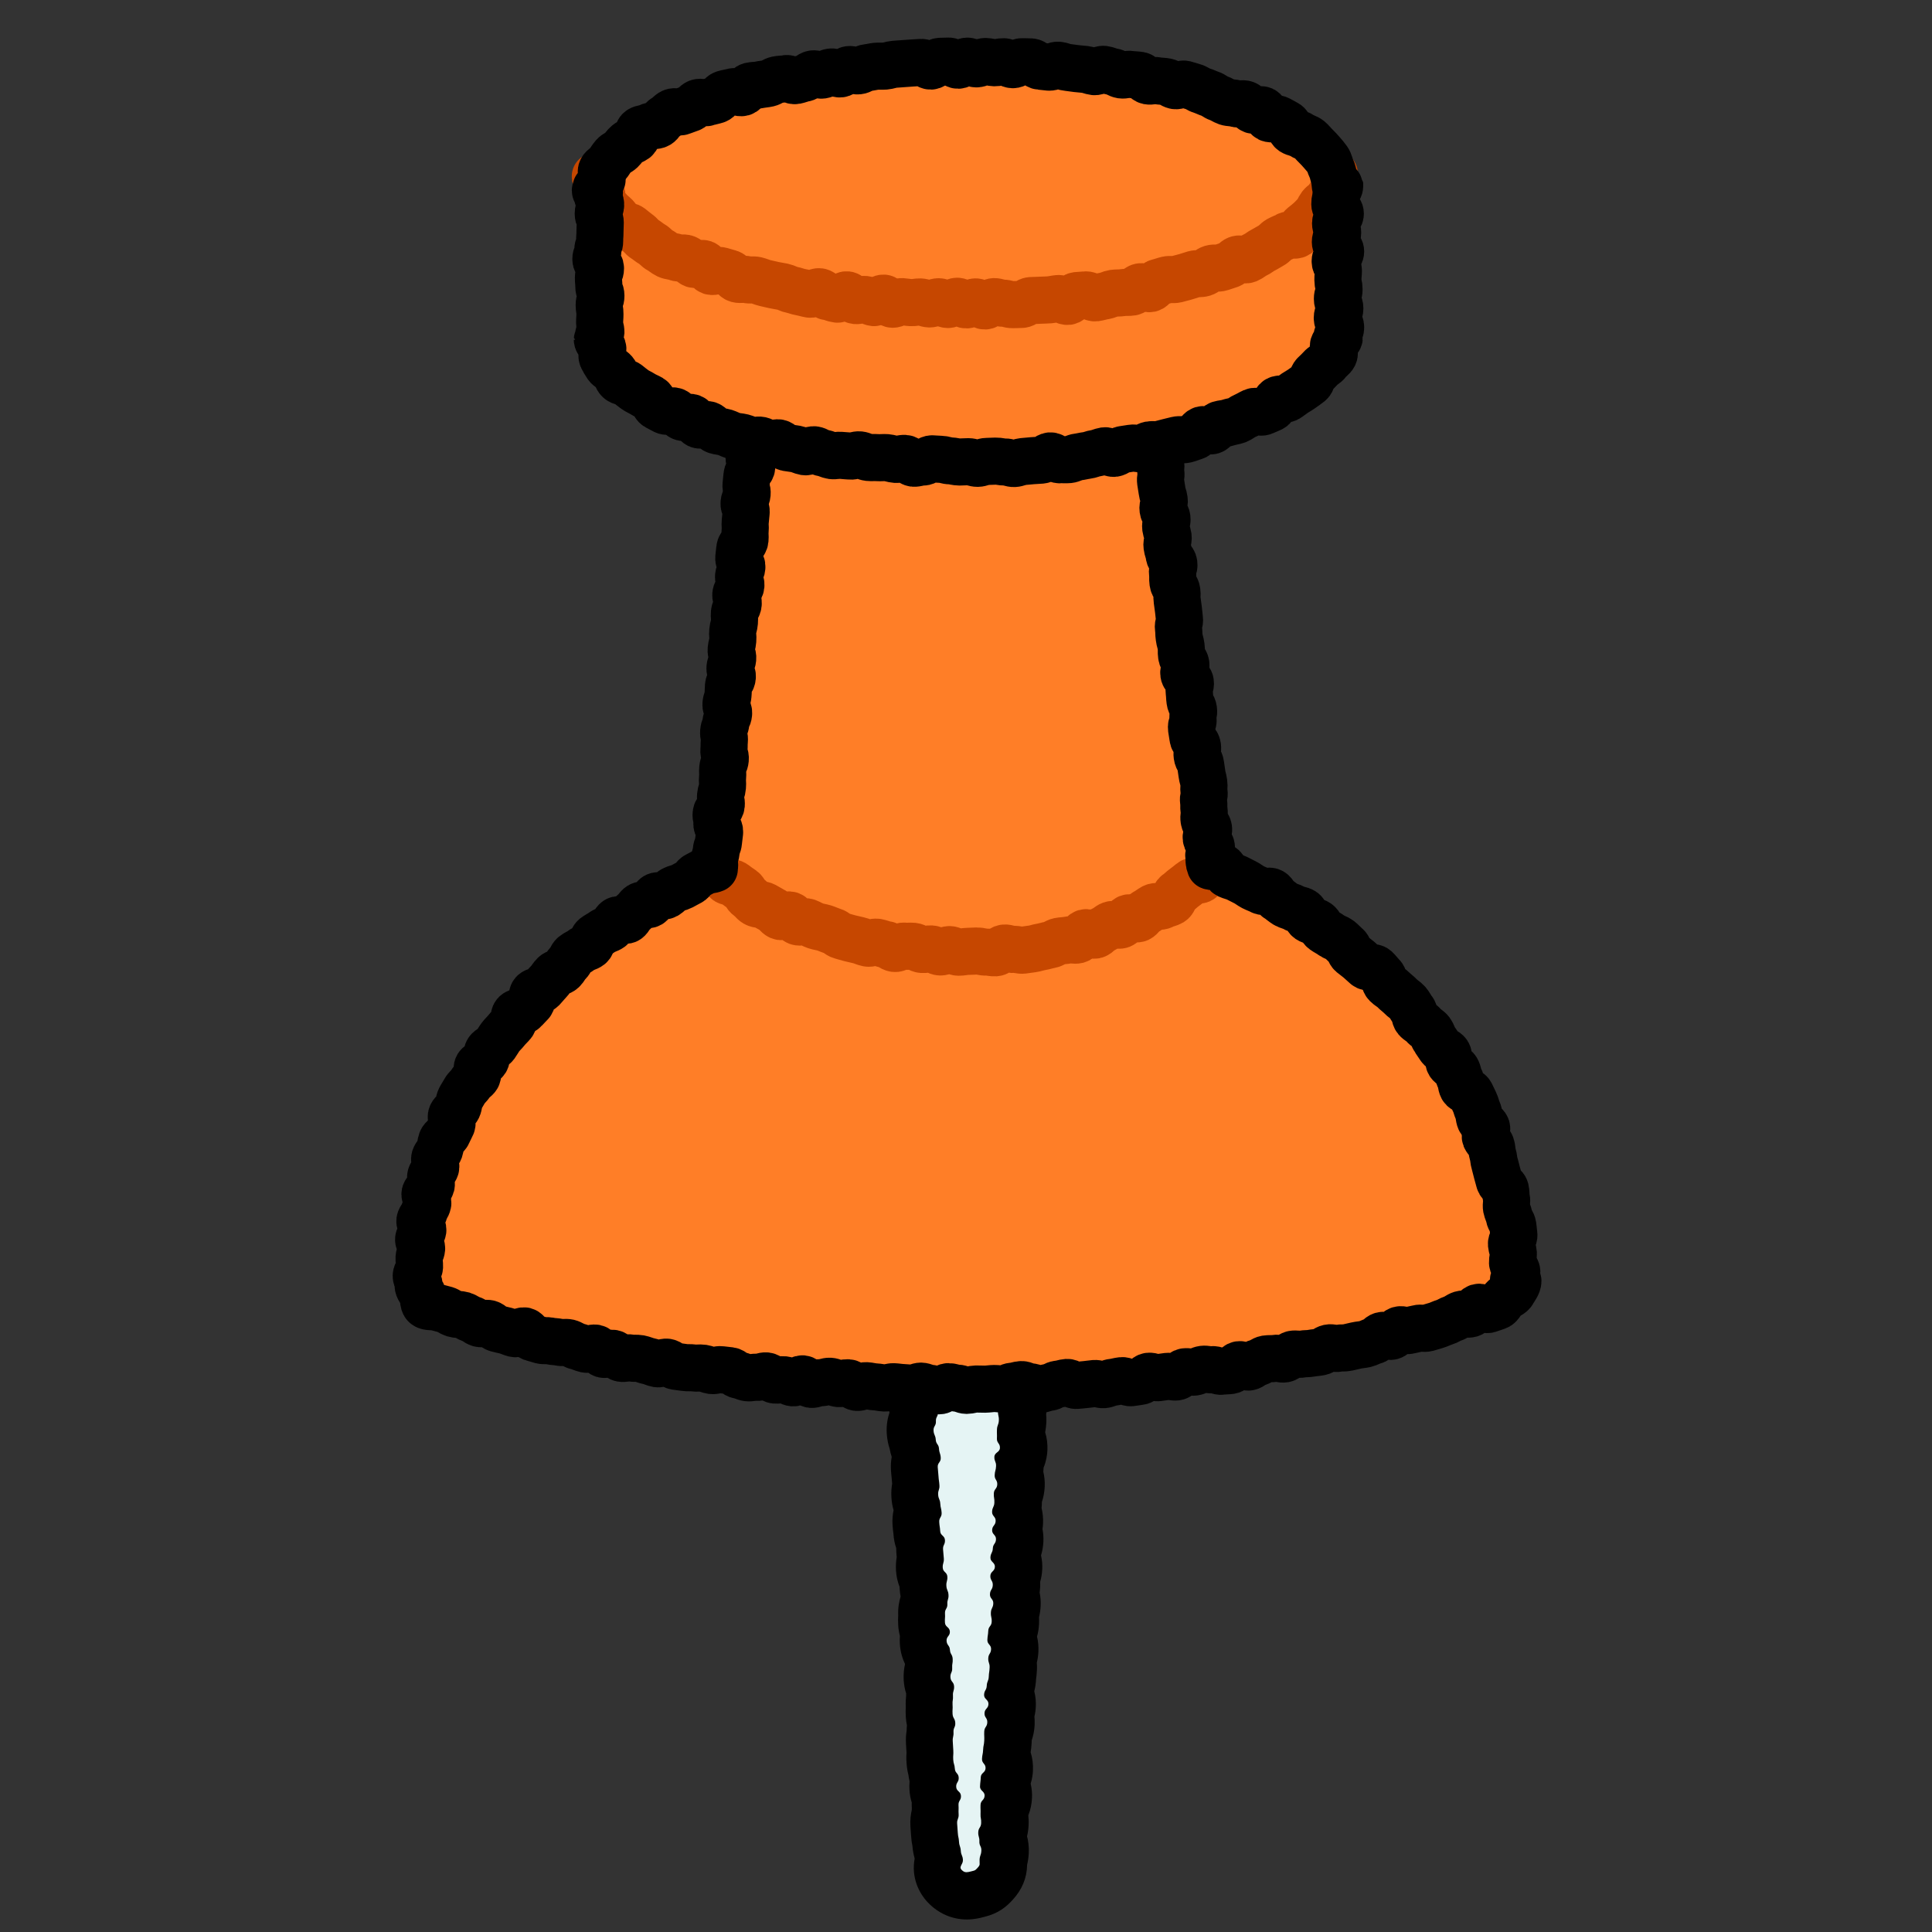
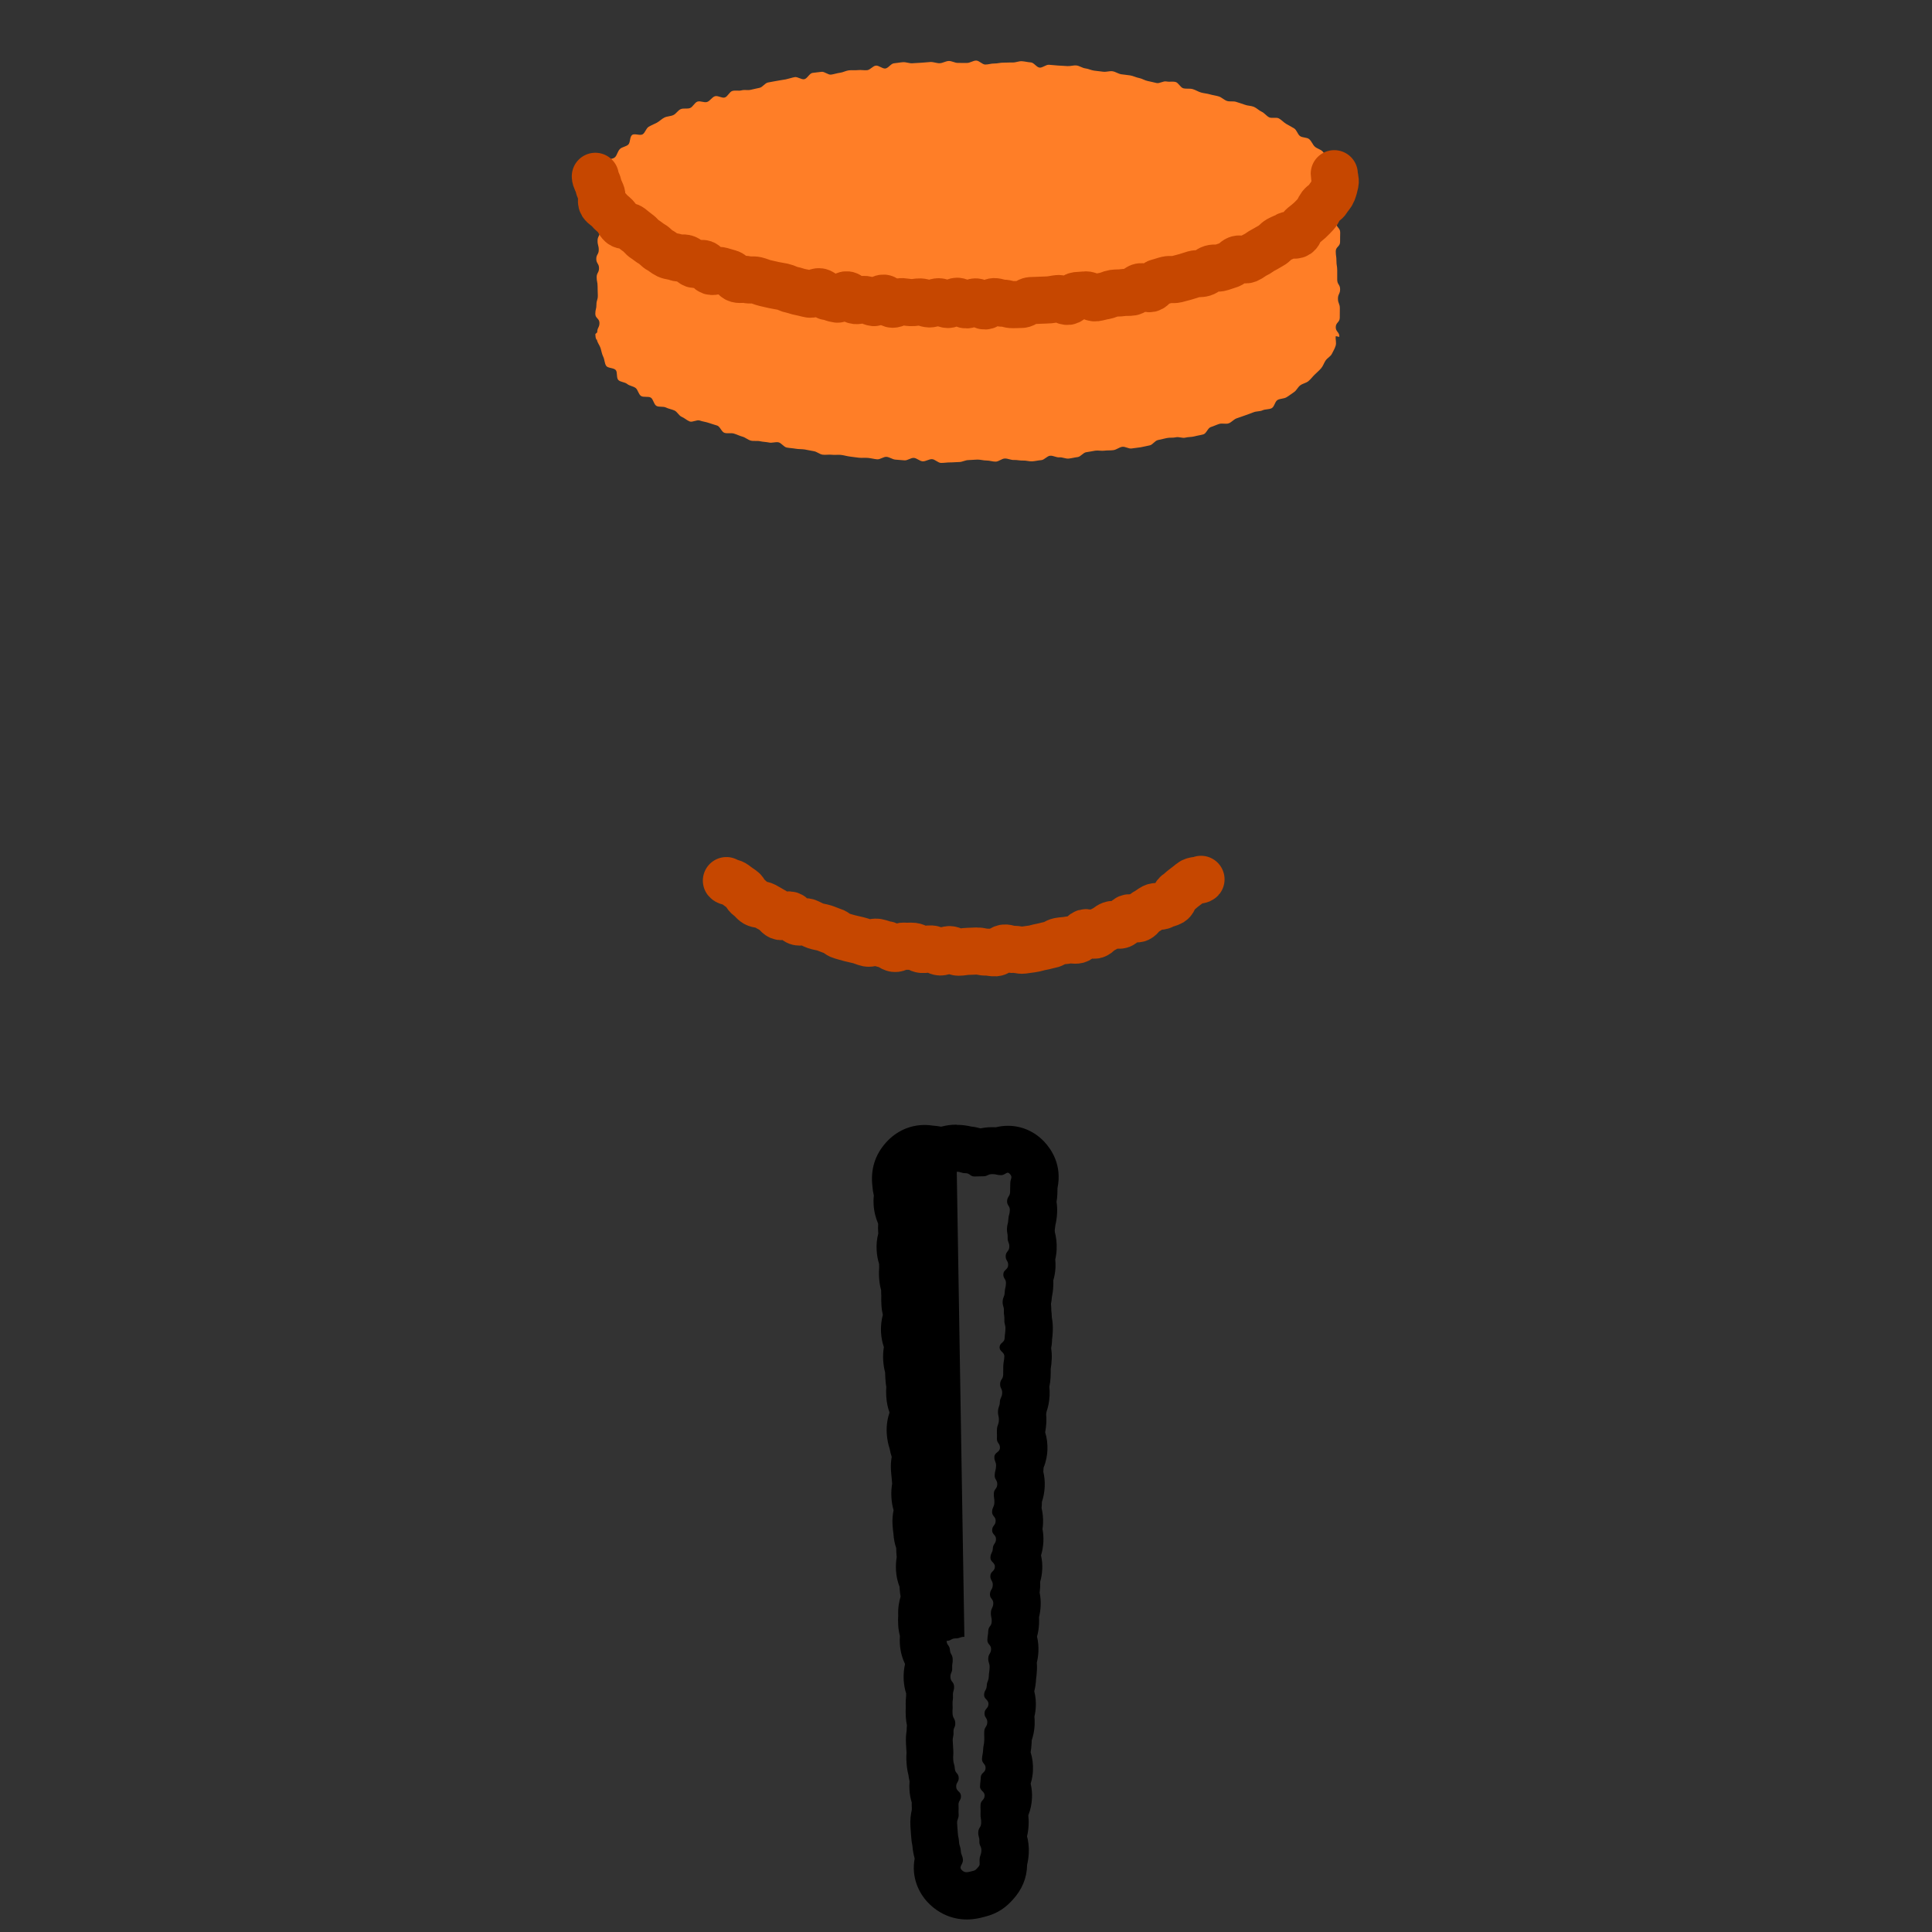
<svg xmlns="http://www.w3.org/2000/svg" viewBox="0 0 500 500" data-name="Layer 1" id="Layer_1">
  <rect x="0" y="0" width="500" height="500" fill="#333333" stroke="none" />
  <defs>
    <style>
      .cls-1 {
        stroke: #000;
      }

      .cls-1, .cls-2 {
        fill: none;
        stroke-linecap: round;
        stroke-linejoin: round;
        stroke-width: 12.19px;
      }

      .cls-3 {
        fill: #e5f4f4;
      }

      .cls-2 {
        stroke: #c64700;
      }

      .cls-4 {
        fill: #ff7e27;
      }
    </style>
  </defs>
  <g>
-     <path d="M250.18,490.65c-1.5,0-3.71-.44-5.68-2.52-.72-.75-2.75-3.31-1.59-6.94-.12-.46-.21-.98-.26-1.59-.22-.7-.41-1.47-.48-2.56,0-.06,0-.11-.01-.15l-.02-.11c-.11-.5-.23-1.12-.29-2.1-.03-.5-.05-.75-.07-1-.03-.34-.06-.68-.1-1.36-.08-1.3.12-2.31.36-3.09-.01-.42,0-.73,0-1.04,0-.16,0-.32,0-.64-.04-.71,0-1.35.11-1.91-.36-.76-.64-1.69-.71-2.8-.05-.87.04-1.63.18-2.29-.25-.65-.46-1.42-.52-2.32-.2-.68-.36-1.41-.42-2.46-.06-.94-.02-1.52.02-2.03q.01-.17,0-.34l-.14-2.36c-.07-1.13.04-1.94.18-2.63-.03-.85.06-1.58.21-2.2-.22-.63-.39-1.38-.44-2.28-.05-.89-.03-1.44,0-1.94.01-.2.01-.22,0-.44-.07-1.11.02-1.83.1-2.42-.04-.69,0-1.29.07-1.8-.34-.74-.64-1.7-.71-2.88-.08-1.36.15-2.42.43-3.24,0-.41.03-.76.07-1.09-.19-.46-.37-.99-.49-1.6-.44-.77-.92-1.93-1.02-3.49-.05-.81.03-1.54.18-2.18-.31-.71-.54-1.55-.6-2.54-.05-.91-.02-1.48.01-1.99.01-.19.01-.2,0-.39-.09-1.58.26-2.8.61-3.62.03-.46.09-.86.17-1.23-.2-.63-.36-1.36-.42-2.3-.03-.53-.02-.99.01-1.41-.47-.83-.88-1.91-.96-3.27-.07-1.2.07-2.1.25-2.82-.01-.17-.03-.3-.04-.43-.04-.37-.08-.75-.13-1.5-.04-.64,0-1.22.07-1.73-.4-.79-.73-1.78-.8-2.98-.02-.33-.04-.49-.07-.65-.07-.45-.13-.92-.18-1.71-.08-1.33.16-2.42.45-3.21-.06-.31-.11-.68-.15-1.12-.27-.72-.52-1.59-.59-2.78-.07-1.22.08-2.14.29-2.89,0-.07-.02-.12-.03-.18-.06-.44-.12-.9-.17-1.67-.03-.43-.05-.65-.07-.86-.04-.38-.09-.75-.13-1.51-.08-1.36.18-2.46.51-3.31-.03-.13-.05-.25-.07-.39-.36-.67-.76-1.64-.91-2.9-.29-.74-.54-1.63-.62-2.84-.09-1.59.27-2.83.62-3.64.05-.63.17-1.19.32-1.68-.07-.27-.13-.56-.18-.88-.43-.83-.81-1.89-.89-3.3-.06-.96-.02-1.56.03-2.1v-.13s0-.08,0-.15c-.02-.26-.04-.39-.06-.52-.08-.46-.16-.99-.21-1.85-.04-.76-.05-1.14-.05-1.52,0-.17,0-.33-.01-.6-.23-.7-.42-1.48-.49-2.58-.08-1.36.14-2.4.41-3.21,0-.19.01-.37.02-.55-.49-.84-.91-1.94-.99-3.33-.08-1.4.16-2.47.45-3.31.02-.52.08-.98.16-1.37-.25-.67-.45-1.48-.51-2.46-.05-.79-.04-1.26-.03-1.72,0-.16,0-.33-.01-.66-.05-.84-.03-1.37-.01-1.83,0-.05,0-.11,0-.17-.27-.71-.5-1.57-.57-2.72-.06-.96-.02-1.55.03-2.08v-.13s0-.09,0-.16c-.05-.79-.03-1.36.01-1.83-.33-.75-.61-1.69-.68-2.9-.08-1.38.2-2.51.57-3.39-.08-.41-.14-.87-.18-1.39-.05-.89.01-1.61.13-2.23-.17-.45-.31-.96-.41-1.54-.42-.83-.8-1.88-.89-3.3-.05-.89.05-1.68.23-2.38-.28-.68-.48-1.46-.53-2.38,0-.12-.02-.22-.03-.31-.14-1.15-.47-3.83,2.02-6.58,1.86-2.06,3.99-2.5,5.44-2.5.69,0,1.25.1,1.58.16h.01c.93.02,1.72.19,2.38.42.46-.12.97-.2,1.54-.23.73-.23,1.59-.42,2.75-.42,1.19,0,2.04.18,2.73.38,1.31.06,2.34.42,3.09.8.1,0,.2,0,.32,0,.79-.31,1.78-.57,3.06-.57.64,0,1.15.04,1.59.11.65-.25,1.48-.47,2.45-.47,1.88,0,3.66.8,5.01,2.24,1.3,1.39,2.64,3.73,1.75,7.06,0,.25,0,.42,0,.58,0,.37,0,.75-.03,1.49-.04.82-.18,1.53-.37,2.14.21.72.35,1.58.31,2.6-.05,1.09-.22,1.84-.39,2.48-.05.99-.19,1.64-.32,2.17.09.51.16,1.05.17,1.72.27.8.48,1.81.42,3.11-.04.98-.25,1.81-.51,2.49.15.64.24,1.38.2,2.23-.05,1.13-.33,2.08-.69,2.85.1.55.16,1.17.13,1.86-.05,1.08-.19,1.75-.32,2.31,0,0,0,.02,0,.02-.05.99-.21,1.75-.4,2.37.14.66.23,1.42.19,2.38h0c.08.57.16,1.17.14,2.03.17.73.31,1.58.26,2.73-.04.82-.09,1.23-.13,1.64-.02.18-.04.36-.06.72-.04.82-.19,1.54-.42,2.18.27.82.38,1.67.34,2.57-.04.93-.14,1.5-.23,2q-.03.18-.04.37c-.02.4-.01.6-.01.8,0,.39.01.78-.02,1.56-.04.95-.22,1.75-.46,2.42.16.66.25,1.42.21,2.31-.06,1.28-.34,2.23-.65,2.98-.08.71-.21,1.29-.36,1.77.12.64.19,1.36.15,2.31-.05,1.16-.27,2.01-.5,2.68,0,.15,0,.26,0,.36,0,.11,0,.21,0,.33.43.88.84,2.14.77,3.76-.06,1.25-.4,2.4-1.03,3.44.04.39.05.81.03,1.26-.03.64-.1,1.16-.18,1.6.3.8.54,1.85.48,3.15-.06,1.32-.41,2.37-.78,3.13.04.44.06.95.03,1.58-.03.6-.1,1.13-.21,1.59.34.84.59,1.9.53,3.17-.03.72-.15,1.36-.31,1.91.28.79.46,1.73.41,2.83-.07,1.56-.54,2.72-.95,3.48,0,.06-.02.11-.03.16.43.91.74,2.06.68,3.46-.05,1.12-.32,2.06-.67,2.82.11.56.16,1.19.13,1.9-.03.71-.14,1.33-.29,1.87.28.79.47,1.75.42,2.88-.05,1.13-.29,2.02-.52,2.66.09.58.14,1.23.11,2.07-.07,1.49-.5,2.63-.93,3.42.46.92.84,2.16.77,3.7-.05,1.05-.26,1.9-.53,2.6.12.6.18,1.29.14,2.12-.04.82-.1,1.31-.17,1.77-.02.15-.04.29-.05.59-.05,1.21-.29,2.1-.55,2.8-.03.34-.08.67-.14.96.4.89.68,2,.62,3.34-.04.97-.25,1.8-.51,2.49.16.64.25,1.39.21,2.25-.06,1.34-.39,2.37-.78,3.17.02.4.02.85,0,1.54-.04.98-.16,1.6-.26,2.11l-.02.12s0,.07,0,.13c-.02.46-.06.83-.1,1.15.43.91.8,2.12.73,3.63-.06,1.47-.51,2.62-1.03,3.49.58,1.13.83,2.34.78,3.63-.07,1.51-.54,2.69-1.03,3.53,0,.29,0,.63-.01,1.08.12.7.21,1.43.16,2.48-.05,1.11-.28,2-.58,2.72.06.34.1.7.12,1.11.32.85.57,1.92.51,3.3-.05,1.11-.24,1.9-.45,2.57.12,2.24-.54,4.02-2.14,5.76-1.19,1.29-2.22,2.09-4.24,2.58l-.29.07c-.83.22-1.75.43-2.81.43Z" class="cls-3" />
-     <path d="M247.61,303.25c1.12,0,1.14.37,2.26.37,0,0,.01,0,.02,0,0,0,0,0,0,0,1.14,0,1.15.85,2.29.85h0c1.15,0,1.15-.05,2.3-.05,1.15,0,1.15-.56,2.3-.56,0,0,.02,0,.02,0,1.12,0,1.14.27,2.26.27,0,0,.02,0,.02,0,.85,0,1.25-.63,1.71-.63.17,0,.34.08.55.31.81.86.18,1.15.12,2.33-.05,1.18,0,1.18-.05,2.36-.05,1.18-.72,1.15-.78,2.33-.05,1.18.77,1.22.71,2.4-.05,1.18-.33,1.17-.39,2.35-.05,1.18-.29,1.17-.35,2.36-.05,1.18.23,1.2.18,2.38-.05,1.18.48,1.21.43,2.39-.05,1.18-.89,1.14-.94,2.33-.05,1.18.69,1.22.64,2.4-.05,1.18-1.19,1.13-1.25,2.31-.05,1.18.74,1.22.68,2.4-.05,1.18-.28,1.17-.33,2.35-.05,1.18-.48,1.16-.53,2.34-.05,1.18.37,1.2.32,2.38-.05,1.18.18,1.19.13,2.37-.05,1.18.32,1.2.27,2.38-.05,1.18-.14,1.18-.2,2.36-.05,1.18-1.26,1.13-1.31,2.31-.05,1.18,1.29,1.24,1.23,2.43-.05,1.18-.21,1.18-.27,2.36-.05,1.18.02,1.19-.03,2.37-.05,1.18-.73,1.15-.79,2.33-.05,1.18.58,1.21.53,2.39-.05,1.18-.55,1.16-.6,2.34-.05,1.18-.42,1.17-.48,2.35-.05,1.18.27,1.2.22,2.38-.05,1.18-.43,1.17-.49,2.35-.05,1.18.04,1.19-.01,2.37-.05,1.18.84,1.22.78,2.41-.05,1.18-1.39,1.12-1.44,2.31-.05,1.18.49,1.21.44,2.39-.05,1.18-.31,1.17-.36,2.35-.05,1.18.72,1.22.67,2.4-.05,1.18-.84,1.15-.89,2.33-.05,1.18.19,1.2.14,2.38-.05,1.18-.54,1.16-.59,2.35-.05,1.18.97,1.23.92,2.41-.05,1.18-.86,1.15-.91,2.33-.05,1.18,1.06,1.23,1,2.42-.05,1.18-.77,1.15-.82,2.34-.05,1.18-.57,1.16-.62,2.35-.05,1.18,1.2,1.24,1.15,2.43-.05,1.18-1.11,1.14-1.17,2.32-.05,1.18.68,1.22.63,2.4-.05,1.18-.68,1.16-.73,2.34-.05,1.19.92,1.23.86,2.41-.05,1.18-.57,1.16-.62,2.35-.05,1.18.26,1.2.21,2.38-.05,1.18-.83,1.15-.89,2.33-.05,1.19-.18,1.18-.23,2.36-.05,1.18,1.01,1.23.96,2.42-.05,1.18-.68,1.16-.73,2.34-.05,1.18.4,1.21.35,2.39-.05,1.18-.17,1.18-.22,2.36-.05,1.18-.46,1.16-.52,2.35-.05,1.18-.64,1.16-.69,2.34-.05,1.18,1.19,1.24,1.13,2.43-.05,1.18-.97,1.14-1.02,2.33-.05,1.18.78,1.22.72,2.4-.05,1.18-.73,1.15-.79,2.34-.05,1.19.05,1.19,0,2.38-.05,1.18-.24,1.18-.29,2.36-.05,1.19-.23,1.18-.29,2.36-.05,1.19.97,1.23.92,2.42-.05,1.19-1.19,1.14-1.24,2.32-.05,1.19-.14,1.18-.19,2.37-.05,1.19,1.23,1.24,1.18,2.43-.05,1.19-.99,1.14-1.05,2.33-.05,1.18.05,1.19,0,2.37-.05,1.19.22,1.2.16,2.38-.05,1.19-.7,1.16-.75,2.34-.05,1.19.34,1.21.29,2.39-.05,1.19.56,1.22.51,2.4-.05,1.19-.4,1.17-.46,2.36-.05,1.19.28,1.23-.53,2.1-.71.77-.62.62-1.63.9-.5.13-.89.22-1.23.22-.47,0-.84-.17-1.26-.61-.81-.86.41-1.41.34-2.59-.07-1.18-.48-1.16-.55-2.34-.07-1.18-.39-1.16-.46-2.34-.07-1.18-.25-1.17-.32-2.35-.07-1.18-.1-1.18-.17-2.36-.07-1.18.46-1.22.39-2.4-.07-1.18.04-1.19-.03-2.37-.07-1.18.7-1.23.63-2.41-.07-1.18-1.16-1.12-1.23-2.3-.07-1.18.72-1.23.65-2.41-.07-1.18-.93-1.13-1-2.31-.07-1.18-.35-1.16-.42-2.35-.07-1.18.09-1.19.02-2.37q-.07-1.18-.14-2.36c-.07-1.18.26-1.2.19-2.38-.07-1.18.53-1.22.46-2.4-.07-1.18-.63-1.15-.7-2.33-.07-1.18.08-1.19,0-2.37-.07-1.18.18-1.2.1-2.38-.07-1.18.36-1.21.29-2.39-.07-1.18-.87-1.13-.94-2.32-.07-1.18.52-1.22.45-2.4-.07-1.18.2-1.2.13-2.38-.07-1.18-.64-1.15-.71-2.33s-.8-1.14-.87-2.32c-.07-1.18.92-1.24.85-2.42-.07-1.18-1.2-1.12-1.27-2.3-.07-1.18.09-1.19.01-2.38-.07-1.18.68-1.23.61-2.41-.07-1.18.37-1.21.3-2.39-.07-1.18-.48-1.16-.55-2.34-.07-1.18.32-1.21.25-2.39-.07-1.18-1.12-1.12-1.19-2.3-.07-1.18.35-1.21.28-2.39-.07-1.18-.13-1.18-.2-2.36-.07-1.18.56-1.22.49-2.41-.07-1.18-1.16-1.12-1.23-2.3-.07-1.18-.18-1.18-.25-2.36-.07-1.18.69-1.23.62-2.41-.07-1.18-.28-1.17-.35-2.35-.07-1.18-.48-1.16-.55-2.34-.07-1.18.4-1.21.33-2.4-.07-1.18-.17-1.18-.24-2.36-.07-1.18-.13-1.18-.2-2.36-.07-1.18.85-1.24.78-2.42-.07-1.18-.38-1.17-.45-2.35-.07-1.18-.77-1.14-.84-2.33-.07-1.18-.5-1.16-.57-2.34-.07-1.18.68-1.23.61-2.41-.07-1.18.61-1.23.54-2.41-.07-1.18-.41-1.16-.48-2.35-.07-1.18-.72-1.15-.79-2.33-.07-1.18.11-1.19.04-2.38-.07-1.18-.2-1.18-.27-2.36-.07-1.18,0-1.19-.07-2.37-.07-1.18-.41-1.16-.48-2.34-.07-1.18.5-1.22.43-2.4-.07-1.18.31-1.21.24-2.39-.07-1.18-1.16-1.12-1.23-2.3-.07-1.18.53-1.22.46-2.4-.07-1.18.44-1.21.37-2.4-.07-1.19-.66-1.15-.73-2.34-.07-1.18.03-1.19-.04-2.37-.07-1.19.05-1.19-.02-2.38-.07-1.18-.48-1.16-.56-2.34-.07-1.19.1-1.2.03-2.38-.07-1.19.12-1.2.05-2.38-.07-1.19-.65-1.15-.72-2.34-.07-1.19.97-1.25.9-2.43-.07-1.18-.44-1.16-.51-2.35-.07-1.19.37-1.21.3-2.4-.07-1.19-.62-1.15-.69-2.34-.07-1.19-.71-1.15-.78-2.34-.07-1.19,1.16-1.26,1.09-2.45-.07-1.19-1.32-1.11-1.39-2.3-.07-1.19-.37-1.55.42-2.44.35-.38.62-.49.92-.49.36,0,.77.16,1.39.16,0,0,0,0,.01,0,0,0,0,0,0,0,1.14,0,1.15.81,2.28.81h0c1.15,0,1.15-.63,2.3-.64,1.15,0,1.15-.4,2.29-.41,0,0,.01,0,.02,0M247.61,291.06s-.04,0-.06,0c-1.57,0-2.86.23-3.86.5-.06,0-.11.01-.17.02-.66-.13-1.33-.22-2.01-.26-.52-.08-1.29-.18-2.22-.18-3.8,0-7.34,1.6-9.96,4.51-2.88,3.19-4.08,7.03-3.54,11.4v.06c.05.7.16,1.47.36,2.29-.1.85-.1,1.64-.06,2.33.12,2.03.63,3.67,1.14,4.87.01.05.02.1.04.15-.04.63-.05,1.31,0,2.05,0,.15.02.29.03.43-.37,1.39-.51,2.85-.42,4.35.08,1.36.32,2.52.63,3.51,0,.28,0,.58.02.9-.05.71-.09,1.54-.02,2.69.08,1.26.28,2.34.53,3.22,0,.41,0,.9.04,1.5v.07s0,.06,0,.06c-.01.54-.03,1.21.04,2.25.05.92.18,1.75.36,2.49-.32,1.19-.57,2.77-.46,4.64.08,1.3.32,2.54.73,3.72-.17.98-.25,2.1-.18,3.38.08,1.27.27,2.31.5,3.16,0,.4.02.88.06,1.55.06.99.15,1.67.24,2.22-.05.67-.07,1.46,0,2.52.1,1.62.44,2.99.84,4.09-.46,1.36-.85,3.19-.72,5.41.1,1.64.42,2.96.76,3.98.13.77.32,1.46.53,2.09-.2,1.1-.27,2.22-.2,3.37.05.84.11,1.36.16,1.83.02.13.03.27.05.54.03.49.06.89.1,1.23-.17.99-.27,2.16-.19,3.53.08,1.31.3,2.42.56,3.32-.23,1.09-.36,2.36-.27,3.78.06,1.04.15,1.71.23,2.25v.05s.01.06.01.06c.08,1.28.31,2.49.71,3.65,0,.34,0,.7.03,1.06.03.53.06.93.1,1.27-.16.96-.26,2.12-.18,3.48.09,1.49.4,2.9.92,4.23,0,.15.01.31.02.46.04.75.14,1.44.25,2.05-.4,1.28-.71,2.93-.62,4.88-.04.68-.07,1.48,0,2.59.05.81.18,1.73.44,2.73-.05.65-.06,1.32-.02,1.99.13,2.21.73,3.97,1.34,5.26,0,0,0,.02,0,.03-.25,1.12-.43,2.52-.34,4.15.08,1.29.31,2.44.63,3.43,0,.19,0,.39,0,.6-.09.79-.15,1.72-.09,2.91-.04.67-.06,1.44,0,2.54.05.82.16,1.56.3,2.24-.05.43-.08.88-.08,1.35-.15.93-.25,2.09-.16,3.52l.07,1.18.06.93c-.05.69-.08,1.5,0,2.62.08,1.34.28,2.39.49,3.21.07.57.17,1.12.3,1.67-.06.68-.08,1.41-.03,2.19.07,1.14.26,2.23.59,3.27-.02.46-.01.94.02,1.43v.05s0,.04,0,.04c0,.13,0,.28-.01.43-.27,1.15-.45,2.56-.35,4.25.05.76.08,1.14.11,1.52.02.21.04.42.06.85.07,1.16.2,2,.35,2.71.1,1.25.31,2.25.54,3.06,0,.07.02.15.03.22-.87,4.67.98,8.74,3.41,11.3,2.7,2.85,6.29,4.42,10.1,4.42,1.78,0,3.28-.34,4.39-.64l.15-.04c3.69-.9,5.69-2.63,7.29-4.37,2.47-2.68,3.71-5.67,3.77-9.1.2-.84.37-1.85.43-3.07.08-1.71-.15-3.17-.45-4.32.2-.83.35-1.77.4-2.82.05-1.03,0-1.88-.07-2.6.57-1.42.88-2.91.95-4.49.05-1.07-.02-2.34-.34-3.7.39-1.26.55-2.43.59-3.41.07-1.64-.13-3.22-.6-4.72.11-.65.21-1.41.26-2.42.01-.24.02-.46.02-.66.38-1.11.69-2.46.76-4.05.03-.75,0-1.46-.06-2.12.2-.84.32-1.71.36-2.61.05-1.12-.03-2.47-.4-3.93.23-.88.41-1.94.47-3.18.08-.57.17-1.27.22-2.36.03-.67.02-1.3-.03-1.87.21-.84.36-1.8.41-2.86.06-1.33-.06-2.63-.36-3.87.27-.95.46-2.03.52-3.25.03-.64.02-1.23,0-1.76.21-.86.37-1.85.42-2.97.05-1.16-.03-2.29-.26-3.38.06-.44.1-.89.13-1.37.02-.49.02-.97,0-1.42.31-1.05.49-2.15.54-3.3.05-1.03-.01-2.24-.31-3.56.31-1.01.54-2.2.61-3.55.05-1.12-.03-2.22-.23-3.27.07-.47.12-.96.14-1.47.06-1.36-.07-2.67-.38-3.94.03-.26.05-.54.06-.82.01-.27.02-.53.02-.78.37-1.1.66-2.42.73-3.93.07-1.48-.1-2.79-.36-3.9.02-.27.04-.55.06-.85,0-.06,0-.11,0-.17.68-1.65.94-3.23,1-4.53.07-1.61-.12-3.17-.58-4.67.14-.71.25-1.53.3-2.46.04-.84.01-1.58-.05-2.23.04-.2.08-.41.11-.63.38-1.1.71-2.49.79-4.21.04-.8,0-1.55-.07-2.24.17-.75.28-1.58.32-2.48.04-.89.04-1.45.03-1.94,0-.1,0-.16,0-.22.12-.67.22-1.46.27-2.57.04-.82,0-1.76-.15-2.76.14-.71.21-1.38.23-1.98,0-.06,0-.11,0-.15v-.11c.08-.53.14-1.13.19-2.1.07-1.49-.07-2.69-.25-3.66-.01-.66-.06-1.22-.13-1.71,0-.64-.03-1.22-.09-1.76.11-.54.19-1.13.24-1.77.16-.77.31-1.7.36-2.92.02-.48.02-.94,0-1.38.37-1.22.52-2.36.57-3.33.03-.75,0-1.45-.06-2.1.2-.85.32-1.73.36-2.62.08-1.78-.15-3.24-.46-4.42-.01-.17-.03-.34-.04-.5.07-.41.13-.87.18-1.38.2-.83.38-1.87.44-3.19.05-1.02-.02-1.96-.15-2.82.11-.6.18-1.24.21-1.92.03-.73.04-1.2.04-1.62,1.22-5.9-1.54-9.98-3.38-11.95-2.51-2.69-5.87-4.17-9.46-4.17-1.16,0-2.2.16-3.11.38-.28-.01-.58-.02-.89-.02-.03,0-.08,0-.1,0-1.11,0-2.09.12-2.96.31-.79-.23-1.6-.39-2.43-.47-.98-.24-2.2-.44-3.71-.44h0Z" />
+     <path d="M247.61,303.25c1.12,0,1.14.37,2.26.37,0,0,.01,0,.02,0,0,0,0,0,0,0,1.14,0,1.15.85,2.29.85h0c1.15,0,1.15-.05,2.3-.05,1.15,0,1.15-.56,2.3-.56,0,0,.02,0,.02,0,1.12,0,1.14.27,2.26.27,0,0,.02,0,.02,0,.85,0,1.25-.63,1.71-.63.17,0,.34.08.55.31.81.86.18,1.15.12,2.33-.05,1.18,0,1.18-.05,2.36-.05,1.18-.72,1.15-.78,2.33-.05,1.18.77,1.22.71,2.4-.05,1.18-.33,1.17-.39,2.35-.05,1.18-.29,1.17-.35,2.36-.05,1.18.23,1.2.18,2.38-.05,1.18.48,1.21.43,2.39-.05,1.18-.89,1.14-.94,2.33-.05,1.18.69,1.22.64,2.4-.05,1.18-1.19,1.13-1.25,2.31-.05,1.18.74,1.22.68,2.4-.05,1.18-.28,1.17-.33,2.35-.05,1.18-.48,1.16-.53,2.34-.05,1.18.37,1.2.32,2.38-.05,1.18.18,1.19.13,2.37-.05,1.18.32,1.2.27,2.38-.05,1.18-.14,1.18-.2,2.36-.05,1.18-1.26,1.13-1.31,2.31-.05,1.18,1.29,1.24,1.23,2.43-.05,1.18-.21,1.18-.27,2.36-.05,1.18.02,1.19-.03,2.37-.05,1.18-.73,1.15-.79,2.33-.05,1.18.58,1.21.53,2.39-.05,1.18-.55,1.16-.6,2.34-.05,1.18-.42,1.17-.48,2.35-.05,1.18.27,1.2.22,2.38-.05,1.18-.43,1.17-.49,2.35-.05,1.18.04,1.19-.01,2.37-.05,1.18.84,1.22.78,2.41-.05,1.18-1.39,1.12-1.44,2.31-.05,1.18.49,1.21.44,2.39-.05,1.18-.31,1.17-.36,2.35-.05,1.18.72,1.22.67,2.4-.05,1.18-.84,1.15-.89,2.33-.05,1.18.19,1.2.14,2.38-.05,1.18-.54,1.16-.59,2.35-.05,1.18.97,1.23.92,2.41-.05,1.18-.86,1.15-.91,2.33-.05,1.18,1.06,1.23,1,2.42-.05,1.18-.77,1.15-.82,2.34-.05,1.18-.57,1.16-.62,2.35-.05,1.18,1.2,1.24,1.15,2.43-.05,1.18-1.11,1.14-1.17,2.32-.05,1.18.68,1.22.63,2.4-.05,1.18-.68,1.16-.73,2.34-.05,1.19.92,1.23.86,2.41-.05,1.18-.57,1.16-.62,2.35-.05,1.18.26,1.2.21,2.38-.05,1.18-.83,1.15-.89,2.33-.05,1.19-.18,1.18-.23,2.36-.05,1.18,1.01,1.23.96,2.42-.05,1.18-.68,1.16-.73,2.34-.05,1.18.4,1.21.35,2.39-.05,1.18-.17,1.18-.22,2.36-.05,1.18-.46,1.16-.52,2.35-.05,1.18-.64,1.16-.69,2.34-.05,1.18,1.19,1.24,1.13,2.43-.05,1.18-.97,1.14-1.02,2.33-.05,1.18.78,1.22.72,2.4-.05,1.18-.73,1.15-.79,2.34-.05,1.19.05,1.19,0,2.38-.05,1.18-.24,1.18-.29,2.36-.05,1.19-.23,1.18-.29,2.36-.05,1.19.97,1.23.92,2.42-.05,1.19-1.19,1.14-1.24,2.32-.05,1.19-.14,1.18-.19,2.37-.05,1.19,1.23,1.24,1.18,2.43-.05,1.19-.99,1.14-1.05,2.33-.05,1.18.05,1.19,0,2.37-.05,1.19.22,1.2.16,2.38-.05,1.19-.7,1.16-.75,2.34-.05,1.19.34,1.21.29,2.39-.05,1.19.56,1.22.51,2.4-.05,1.19-.4,1.17-.46,2.36-.05,1.19.28,1.23-.53,2.1-.71.77-.62.62-1.63.9-.5.13-.89.22-1.23.22-.47,0-.84-.17-1.26-.61-.81-.86.41-1.41.34-2.59-.07-1.18-.48-1.16-.55-2.34-.07-1.18-.39-1.16-.46-2.34-.07-1.18-.25-1.17-.32-2.35-.07-1.18-.1-1.18-.17-2.36-.07-1.18.46-1.22.39-2.4-.07-1.18.04-1.19-.03-2.37-.07-1.18.7-1.23.63-2.41-.07-1.18-1.16-1.12-1.23-2.3-.07-1.18.72-1.23.65-2.41-.07-1.18-.93-1.13-1-2.31-.07-1.18-.35-1.16-.42-2.35-.07-1.18.09-1.19.02-2.37q-.07-1.18-.14-2.36c-.07-1.18.26-1.2.19-2.38-.07-1.18.53-1.22.46-2.4-.07-1.18-.63-1.15-.7-2.33-.07-1.18.08-1.19,0-2.37-.07-1.18.18-1.2.1-2.38-.07-1.18.36-1.21.29-2.39-.07-1.18-.87-1.13-.94-2.32-.07-1.18.52-1.22.45-2.4-.07-1.18.2-1.2.13-2.38-.07-1.18-.64-1.15-.71-2.33s-.8-1.14-.87-2.32h0c1.15,0,1.15-.63,2.3-.64,1.15,0,1.15-.4,2.29-.41,0,0,.01,0,.02,0M247.61,291.06s-.04,0-.06,0c-1.57,0-2.86.23-3.86.5-.06,0-.11.01-.17.02-.66-.13-1.33-.22-2.01-.26-.52-.08-1.29-.18-2.22-.18-3.8,0-7.34,1.6-9.96,4.51-2.88,3.19-4.08,7.03-3.54,11.4v.06c.05.7.16,1.47.36,2.29-.1.85-.1,1.64-.06,2.33.12,2.03.63,3.67,1.14,4.87.01.05.02.1.04.15-.04.63-.05,1.31,0,2.05,0,.15.02.29.03.43-.37,1.39-.51,2.85-.42,4.35.08,1.36.32,2.52.63,3.51,0,.28,0,.58.02.9-.05.71-.09,1.54-.02,2.69.08,1.26.28,2.34.53,3.22,0,.41,0,.9.04,1.5v.07s0,.06,0,.06c-.01.54-.03,1.21.04,2.25.05.92.18,1.75.36,2.49-.32,1.19-.57,2.77-.46,4.64.08,1.3.32,2.54.73,3.72-.17.98-.25,2.1-.18,3.38.08,1.27.27,2.31.5,3.16,0,.4.02.88.06,1.55.06.99.15,1.67.24,2.22-.05.67-.07,1.46,0,2.52.1,1.62.44,2.99.84,4.09-.46,1.36-.85,3.19-.72,5.41.1,1.64.42,2.96.76,3.98.13.77.32,1.46.53,2.09-.2,1.1-.27,2.22-.2,3.37.05.84.11,1.36.16,1.83.02.13.03.27.05.54.03.49.06.89.1,1.23-.17.99-.27,2.16-.19,3.53.08,1.31.3,2.42.56,3.32-.23,1.09-.36,2.36-.27,3.78.06,1.04.15,1.71.23,2.25v.05s.01.06.01.06c.08,1.28.31,2.49.71,3.65,0,.34,0,.7.03,1.06.03.53.06.93.1,1.27-.16.96-.26,2.12-.18,3.48.09,1.49.4,2.9.92,4.23,0,.15.01.31.02.46.04.75.14,1.44.25,2.05-.4,1.28-.71,2.93-.62,4.88-.04.68-.07,1.48,0,2.59.05.81.18,1.73.44,2.73-.05.65-.06,1.32-.02,1.99.13,2.21.73,3.97,1.34,5.26,0,0,0,.02,0,.03-.25,1.12-.43,2.52-.34,4.15.08,1.29.31,2.44.63,3.43,0,.19,0,.39,0,.6-.09.79-.15,1.72-.09,2.91-.04.67-.06,1.44,0,2.54.05.82.16,1.56.3,2.24-.05.43-.08.88-.08,1.35-.15.93-.25,2.09-.16,3.52l.07,1.18.06.93c-.05.69-.08,1.5,0,2.62.08,1.34.28,2.39.49,3.21.07.57.17,1.12.3,1.67-.06.68-.08,1.41-.03,2.19.07,1.14.26,2.23.59,3.27-.02.46-.01.94.02,1.43v.05s0,.04,0,.04c0,.13,0,.28-.01.43-.27,1.15-.45,2.56-.35,4.25.05.76.08,1.14.11,1.52.02.21.04.42.06.85.07,1.16.2,2,.35,2.71.1,1.25.31,2.25.54,3.06,0,.07.02.15.03.22-.87,4.67.98,8.74,3.41,11.3,2.7,2.85,6.29,4.42,10.1,4.42,1.78,0,3.28-.34,4.39-.64l.15-.04c3.69-.9,5.69-2.63,7.29-4.37,2.47-2.68,3.71-5.67,3.77-9.1.2-.84.37-1.85.43-3.07.08-1.71-.15-3.17-.45-4.32.2-.83.35-1.77.4-2.82.05-1.03,0-1.88-.07-2.6.57-1.42.88-2.91.95-4.49.05-1.07-.02-2.34-.34-3.7.39-1.26.55-2.43.59-3.41.07-1.64-.13-3.22-.6-4.72.11-.65.21-1.41.26-2.42.01-.24.02-.46.02-.66.38-1.11.69-2.46.76-4.05.03-.75,0-1.46-.06-2.12.2-.84.32-1.71.36-2.61.05-1.12-.03-2.47-.4-3.93.23-.88.41-1.94.47-3.18.08-.57.17-1.27.22-2.36.03-.67.02-1.3-.03-1.87.21-.84.36-1.8.41-2.86.06-1.33-.06-2.63-.36-3.87.27-.95.46-2.03.52-3.25.03-.64.02-1.23,0-1.76.21-.86.37-1.85.42-2.97.05-1.16-.03-2.29-.26-3.38.06-.44.1-.89.13-1.37.02-.49.02-.97,0-1.42.31-1.05.49-2.15.54-3.3.05-1.03-.01-2.24-.31-3.56.31-1.01.54-2.2.61-3.55.05-1.12-.03-2.22-.23-3.27.07-.47.12-.96.14-1.47.06-1.36-.07-2.67-.38-3.94.03-.26.05-.54.06-.82.01-.27.02-.53.02-.78.37-1.1.66-2.42.73-3.93.07-1.48-.1-2.79-.36-3.9.02-.27.04-.55.06-.85,0-.06,0-.11,0-.17.68-1.65.94-3.23,1-4.53.07-1.61-.12-3.17-.58-4.67.14-.71.25-1.53.3-2.46.04-.84.01-1.58-.05-2.23.04-.2.08-.41.11-.63.38-1.1.71-2.49.79-4.21.04-.8,0-1.55-.07-2.24.17-.75.28-1.58.32-2.48.04-.89.04-1.45.03-1.94,0-.1,0-.16,0-.22.12-.67.22-1.46.27-2.57.04-.82,0-1.76-.15-2.76.14-.71.21-1.38.23-1.98,0-.06,0-.11,0-.15v-.11c.08-.53.14-1.13.19-2.1.07-1.49-.07-2.69-.25-3.66-.01-.66-.06-1.22-.13-1.71,0-.64-.03-1.22-.09-1.76.11-.54.19-1.13.24-1.77.16-.77.31-1.7.36-2.92.02-.48.02-.94,0-1.38.37-1.22.52-2.36.57-3.33.03-.75,0-1.45-.06-2.1.2-.85.32-1.73.36-2.62.08-1.78-.15-3.24-.46-4.42-.01-.17-.03-.34-.04-.5.07-.41.13-.87.18-1.38.2-.83.38-1.87.44-3.19.05-1.02-.02-1.96-.15-2.82.11-.6.18-1.24.21-1.92.03-.73.04-1.2.04-1.62,1.22-5.9-1.54-9.98-3.38-11.95-2.51-2.69-5.87-4.17-9.46-4.17-1.16,0-2.2.16-3.11.38-.28-.01-.58-.02-.89-.02-.03,0-.08,0-.1,0-1.11,0-2.09.12-2.96.31-.79-.23-1.6-.39-2.43-.47-.98-.24-2.2-.44-3.71-.44h0Z" />
  </g>
-   <path d="M184.54,224.78c.39-1.12.3-1.13.41-2.31s-.37-1.22-.26-2.41-.01-1.19.09-2.38-.06-1.2.04-2.38.1-1.18.2-2.37.56-1.14.67-2.33.69-1.13.79-2.31-.96-1.28-.85-2.46.4-1.16.51-2.34.48-1.15.58-2.33.05-1.19.16-2.37-.12-1.2-.02-2.38.72-1.13.83-2.31-.59-1.24-.48-2.43.75-1.12.86-2.31-.2-1.21-.09-2.39.71-1.13.82-2.31-.12-1.2-.01-2.39-.81-1.27-.7-2.45.78-1.12.89-2.3.3-1.16.41-2.35-.58-1.24-.47-2.43.34-1.16.44-2.34.11-1.18.22-2.36.17-1.18.27-2.36.68-1.13.79-2.32.24-1.17.35-2.36-.07-1.2.04-2.38.3-1.17.41-2.35-.69-1.25-.58-2.44.96-1.11,1.07-2.29-1.26-1.31-1.15-2.49.73-1.13.84-2.31.2-1.18.31-2.36-.47-1.24-.37-2.42.55-1.14.66-2.33.82-1.12.93-2.3.05-1.19.16-2.37-.74-1.26-.64-2.44.5-1.15.61-2.33-.47-1.24-.36-2.42.09-1.19.19-2.37-.05-1.2.06-2.38.35-1.16.46-2.35.55-1.15.65-2.33.3-1.17.41-2.35.44-1.15.54-2.34-.74-1.26-.63-2.45,1.03-1.1,1.13-2.29-.91-1.28-.81-2.46,1.1-1.1,1.21-2.28.07-1.19.18-2.37-1.12-1.29-1.02-2.48,1.38-1.07,1.48-2.25-.12-1.2,0-2.39.13-1.18.24-2.37.28-1.17.39-2.35-.04-1.2.06-2.38-1-1.28-.89-2.47.91-1.11,1.01-2.3.3-1.17.4-2.35-.27-1.22-.16-2.41-.43-1.23-.33-2.42,1.04-1.1,1.15-2.29-.46-1.24-.35-2.42.76-1.13.86-2.31-.08-1.2.03-2.39-.28-1.22-.17-2.4.26-1.17.37-2.36.84-1.12.95-2.31,0-1.2.11-2.38.11-1.19.22-2.37-1.09-1.3-.98-2.49-.37-1.81.5-2.63,1.46.66,2.63.66,1.18-.31,2.36-.32,1.18-.2,2.36-.21,1.18-.32,2.36-.32,1.18.26,2.36.26,1.18.79,2.36.79,1.18-.48,2.36-.49,1.18-.46,2.36-.47,1.18.37,2.36.37,1.18.04,2.36.04,1.18-.76,2.36-.77,1.18,1,2.36.99,1.18-.72,2.36-.73,1.18.44,2.36.44,1.18.55,2.36.55,1.18-1.14,2.36-1.15,1.18.04,2.36.04,1.18.22,2.36.22,1.18.44,2.36.43,1.18-.78,2.36-.79,1.18,1.22,2.36,1.21,1.18-.65,2.35-.66,1.18.35,2.36.35,1.18.27,2.36.27,1.18.08,2.36.08,1.18,0,2.36-.01,1.18-1.02,2.36-1.02,1.18.26,2.36.26,1.18.47,2.36.46,1.18-.3,2.36-.3,1.18-.58,2.36-.58,1.18.04,2.36.04,1.18.87,2.36.87,1.18-.3,2.36-.3,1.18.36,2.37.36,1.18-1.04,2.36-1.04,1.19.93,2.37.93,1.95-1.79,2.84-1.01-.19,1.71-.03,2.88-.48,1.26-.32,2.44,1.23,1.03,1.39,2.21.2,1.18.36,2.36-1.13,1.35-.97,2.53,1.16,1.04,1.32,2.22-.4,1.25-.24,2.43.57,1.12.73,2.3.48,1.13.64,2.31.34,1.15.5,2.33.19,1.17.35,2.35-.37,1.25-.21,2.43.05,1.19.21,2.37-.6,1.28-.44,2.46,1.24,1.03,1.4,2.21-.62,1.29-.46,2.47,1.01,1.07,1.17,2.25.43,1.14.59,2.32,0,1.2.15,2.38.16,1.18.32,2.36-.17,1.22,0,2.4-.44,1.26-.28,2.44.72,1.1.88,2.28.01,1.2.17,2.38-.09,1.21.07,2.39-.27,1.24-.11,2.42.96,1.07,1.12,2.25-.43,1.26-.27,2.44-.11,1.22.05,2.4.73,1.1.89,2.28.89,1.08,1.04,2.26-.82,1.31-.66,2.49,1.28,1.03,1.44,2.21,0,1.2.16,2.38-.59,1.28-.43,2.46-.28,1.24-.12,2.42.57,1.13.73,2.31-.23,1.23-.07,2.41,1.2,1.04,1.36,2.22-.26,1.24-.1,2.42.22,1.17.38,2.35-.47,1.27-.31,2.45,1.24,1.03,1.4,2.22.26,1.17.42,2.35-.59,1.28-.43,2.47.36,1.15.52,2.33.57,1.13.73,2.31-.31,1.24-.15,2.43.26,1.17.42,2.35.22,1.17.38,2.35-.75,1.3-.59,2.49.46,1.14.62,2.32.86,1.09,1.01,2.27.59,1.12.75,2.3-.58,1.28-.42,2.46-.52,1.27-.36,2.45.5,1.14.66,2.32.81,1.09.96,2.27-.02,1.2.14,2.39.29,1.16.45,2.35.09,1.19.25,2.37.49,1.14.65,2.32-.41,1.26-.25,2.44-.22,1.23-.06,2.42,1.24,1.04,1.4,2.22-.44,1.26-.28,2.45-.34,1.25-.19,2.43.74,1.1.9,2.28.06,1.2.22,2.38.04,1.2.2,2.38.57,1.13.73,2.31-.01,1.21.15,2.39-.03,1.21.13,2.4.42,1.06.86,2.18c.73.31.77,1.31,1.5,1.63s1.6.32,2.32.65,1.25,1.08,1.96,1.42,1.67.2,2.38.56,1.72.16,2.42.52.83,1.83,1.53,2.21,2-.33,2.7.07,1.11,1.28,1.8,1.68,1.53.55,2.21.96.92,1.53,1.6,1.96,1.68.33,2.35.77,1.56.55,2.21,1,1.1,1.22,1.75,1.68.8,1.62,1.44,2.09,1.3.91,1.93,1.39,1.6.53,2.23,1.02,1.07,1.21,1.69,1.71,1.42.78,2.03,1.29,1.37.85,1.97,1.38,1.24,1.01,1.83,1.55.72,1.57,1.3,2.12,1.72.51,2.29,1.06.94,1.32,1.5,1.89.94,1.31,1.49,1.89,1.3.97,1.84,1.55,1.48.83,2,1.43.42,1.75.93,2.36,1.6.75,2.1,1.37.11,1.95.6,2.58,1.6.78,2.08,1.42.77,1.42,1.23,2.06.58,1.54,1.03,2.2,1.25,1.08,1.69,1.74,1.07,1.21,1.49,1.89,1.17,1.16,1.58,1.85.74,1.43,1.14,2.12-.27,1.97.11,2.67,1.94.77,2.31,1.48.59,1.5.94,2.22.77,1.41,1.1,2.14.05,1.73.36,2.46,1.22,1.22,1.52,1.95.14,1.67.43,2.41.22,1.62.49,2.37.84,1.39,1.09,2.15.14,1.63.37,2.39.55,1.49.77,2.25,1.29,1.3,1.49,2.07-.9,1.87-.72,2.64.89,1.42,1.06,2.2.07,1.6.22,2.39,1.05,1.43,1.18,2.22-.53,1.69-.41,2.48.46,1.54.55,2.33-.31,1.62-.23,2.42,1.16,1.5,1.22,2.29-.7,1.64-.66,2.43,1.18,1.55,1.2,2.35-.68,1.61-.68,2.41c0,0-.52,0-.52,0,0,.94.95,2.15.52,2.97s-1.85.89-2.61,1.49c-.7.55-1.17,1.62-2.09,1.92-.74.24-1.68-.12-2.44.12s-1.2,1.4-1.96,1.64-1.65-.03-2.41.2-1.41.76-2.17.98-1.72-.3-2.49-.08-1.53.32-2.3.54-1.21,1.46-1.98,1.68-1.68-.18-2.44.03-1.39.86-2.16,1.06-1.55.3-2.31.5-1.62,0-2.39.2-1.66-.17-2.43.02-1.22,1.59-1.99,1.78-1.74-.52-2.51-.33-1.33,1.18-2.1,1.36-1.68-.3-2.45-.12-1.5.46-2.28.63-1.57.17-2.34.34-1.57.16-2.34.33-1.32,1.33-2.1,1.5-1.77-.79-2.54-.64-1.55.23-2.33.38-1.29,1.57-2.07,1.72-1.72-.63-2.5-.48-1.52.39-2.3.53-1.5.55-2.28.68-1.66-.37-2.44-.23-1.48.66-2.26.78-1.45.86-2.23.99-1.61-.1-2.39.02-1.63-.28-2.41-.17-1.4,1.26-2.18,1.37-1.58.03-2.36.14-1.61-.2-2.39-.09-1.47.9-2.25,1-1.74-1.25-2.52-1.16-1.47.9-2.26.99-1.5.72-2.28.81-1.67-.8-2.46-.72-1.46,1.11-2.25,1.19-1.67-.93-2.46-.85-1.53.54-2.31.61-1.59-.18-2.38-.11-1.56.18-2.35.25-1.51.87-2.29.93-1.56.22-2.35.28-1.59-.18-2.38-.13-1.57.16-2.35.21-1.6-.46-2.39-.41-1.52,1.06-2.31,1.1-1.58-.06-2.37-.03-1.58-.09-2.37-.06-1.59-.49-2.38-.46-1.58-.1-2.37-.07-1.58-.25-2.37-.23-1.56.51-2.35.53-1.58-.29-2.37-.28-1.57.72-2.36.72-1.59-.43-2.38-.43-1.58.24-2.36.24-1.57-.45-2.36-.46-1.57.02-2.36,0-1.57-.05-2.36-.06-1.6,1.06-2.38,1.04-1.55-.97-2.34-1-1.58.23-2.37.2-1.59.27-2.37.24-1.55-.83-2.33-.86-1.6.44-2.39.4-1.55-.59-2.34-.63-1.61.44-2.39.4-1.6.18-2.38.13-1.54-.6-2.33-.66-1.56-.31-2.34-.37-1.57-.21-2.35-.27-1.58.03-2.37-.04-1.65.75-2.43.68-1.5-.89-2.29-.96-1.61.29-2.4.21-1.5-.87-2.28-.95-1.56-.2-2.34-.28-1.62.3-2.4.21-1.66.55-2.44.45-1.56-.31-2.33-.4-1.57-.17-2.35-.27-1.49-.73-2.27-.84-1.57-.19-2.34-.31-1.63.26-2.41.15-1.45-.94-2.23-1.06-1.51-.54-2.28-.66-1.54-.36-2.31-.49-1.56-.2-2.33-.33-1.63.16-2.4.02-1.56-.25-2.33-.39-1.43-.94-2.2-1.09-1.61.06-2.38-.09-1.75.75-2.52.6-1.29-1.59-2.06-1.75-1.66.24-2.42.08-1.49-.61-2.25-.77-1.64.13-2.41-.04-1.63.06-2.4-.11-1.29-1.45-2.05-1.63-1.77.66-2.53.48-1.58-.2-2.34-.38-1.32-1.26-2.08-1.45-1.67.18-2.43,0-1.29-1.32-2.05-1.52-1.85.83-2.6.63-1.24-1.48-1.99-1.68-1.8.61-2.56.41-1.25-1.41-2-1.62-1.81.59-2.56.37-1.16-1.67-1.91-1.89-1.75.37-2.5.15-1.37-.92-2.12-1.15-1.78.4-2.52.17-1.45-.67-2.19-.9c-.92-.29-1.32-1.49-2.02-2.03-.76-.59-1.98-.73-2.4-1.52s-.45-1.87-.45-2.81c0,0-.03,0-.03,0,0-.79.19-1.58.2-2.37s-.16-1.59-.12-2.38.29-1.57.34-2.36-.67-1.65-.6-2.43.94-1.5,1.03-2.29-.16-1.62-.06-2.4,1.04-1.44,1.16-2.23.3-1.54.44-2.32-.17-1.64-.02-2.41-.46-1.72-.28-2.49,1.04-1.38,1.23-2.15.25-1.57.46-2.33-.03-1.66.2-2.42.39-1.55.63-2.3,1.74-1.08,2-1.83-.68-1.93-.4-2.67,1.65-1.06,1.94-1.79-.35-1.85-.04-2.58.82-1.38,1.15-2.1.26-1.64.6-2.35,1.19-1.19,1.55-1.89.57-1.49.95-2.19,1.69-.88,2.07-1.57-.17-1.91.23-2.6.91-1.31,1.32-1.98,1.61-.85,2.04-1.52.29-1.69.73-2.35,1.37-.97,1.82-1.62.02-1.93.49-2.57,1.42-.92,1.9-1.55.83-1.36,1.32-1.98.57-1.58,1.07-2.19,2.08-.32,2.59-.92.99-1.21,1.52-1.8.04-2.1.57-2.69,1.41-.85,1.96-1.42,1.39-.85,1.95-1.41,1-1.24,1.57-1.79,1.2-1.03,1.78-1.57,1.6-.59,2.18-1.12.92-1.33,1.52-1.85.59-1.75,1.19-2.26,1.23-1.02,1.84-1.51,1.81-.27,2.44-.75,1.4-.77,2.03-1.24.84-1.52,1.48-1.98,1.25-.97,1.9-1.42,1.52-.58,2.18-1.02,1.01-1.34,1.68-1.77,1.81-.09,2.49-.52,1.25-.96,1.93-1.37,1.36-.79,2.05-1.19,1.02-1.39,1.71-1.78,1.38-.79,2.07-1.17,1.38-.78,2.09-1.14,1.33-.89,2.04-1.24,1.92.33,2.63-.02.99-1.61,1.71-1.94,1.47-.35,2.2-.67Z" class="cls-4" />
  <path d="M310.82,227.57c-.29.37-1.73.06-2.58.76-.52.43-1.1.91-1.83,1.43-.59.42-1.11,1.01-1.83,1.48-.62.4-.7,1.79-1.42,2.22-.65.38-1.52.49-2.24.89-.67.37-1.71.08-2.45.45-.68.35-1.28.91-2.01,1.26-.69.33-1.11,1.34-1.85,1.67-.71.31-1.89-.45-2.64-.14s-1.09,1.48-1.85,1.77-1.78-.31-2.54-.04-1.31.99-2.08,1.24-1.27,1.2-2.04,1.43-1.87-.81-2.64-.59-1.19,1.65-1.96,1.85-1.66-.15-2.44.03-1.58.15-2.36.31-1.45.78-2.24.92-1.54.4-2.33.53-1.54.42-2.34.53-1.57.23-2.37.33-1.62-.27-2.42-.19-1.62-.43-2.42-.36-1.5,1.18-2.3,1.23-1.6-.2-2.4-.17-1.59-.31-2.39-.29-1.58.08-2.38.09-1.59.23-2.39.22c-.8-.01-1.57-.65-2.35-.67s-1.61.64-2.39.61-1.55-.73-2.33-.78-1.6.19-2.38.13-1.52-.74-2.29-.82-1.59.06-2.37-.04-1.69.71-2.47.6-1.47-.9-2.24-1.02-1.53-.45-2.29-.59-1.69.38-2.45.23-1.51-.55-2.27-.72-1.55-.36-2.31-.54-1.53-.45-2.28-.65-1.38-.98-2.12-1.19-1.48-.58-2.21-.81-1.56-.32-2.29-.57-1.43-.7-2.15-.97-1.77.19-2.49-.09c-.75-.3-1.15-1.39-1.86-1.69-.75-.32-2.02.62-2.72.3-.74-.34-1.19-1.25-1.87-1.58-.73-.36-1.39-.81-2.06-1.16-.73-.39-1.71-.26-2.36-.64-.72-.42-1.18-1.21-1.81-1.61-.72-.45-.97-1.48-1.56-1.9-.73-.51-1.36-.92-1.88-1.35-.82-.67-1.98-.61-2.29-1.01" class="cls-2" />
-   <path d="M184.76,224.86c.39-1.12.03-1.21.14-2.39s.38-1.16.48-2.34.46-1.15.57-2.33.17-1.18.28-2.36-.81-1.27-.7-2.45-.3-1.22-.19-2.4,1.22-1.08,1.32-2.26-.29-1.22-.18-2.4.39-1.16.49-2.34-.08-1.2.03-2.38-.06-1.2.05-2.38.54-1.14.65-2.32-.46-1.23-.35-2.41,0-1.19.11-2.37-.27-1.22-.17-2.4.46-1.15.57-2.33.59-1.14.7-2.32-.78-1.26-.68-2.45.41-1.16.52-2.34.03-1.19.13-2.37.89-1.11.99-2.29-.71-1.26-.6-2.44.59-1.14.7-2.32-.5-1.24-.39-2.42.31-1.16.41-2.35-.12-1.2,0-2.39.32-1.17.43-2.35-.11-1.2,0-2.39.87-1.11.98-2.3-.72-1.26-.62-2.44,1.2-1.08,1.31-2.27-.71-1.26-.6-2.44.75-1.13.85-2.31-.89-1.27-.79-2.46.15-1.18.26-2.37,1.23-1.08,1.34-2.27-.07-1.2.04-2.38-.08-1.2.03-2.38.12-1.18.23-2.37-.64-1.25-.53-2.44.68-1.13.78-2.32-.37-1.23-.27-2.41.13-1.18.24-2.37,1.15-1.09,1.25-2.28-.81-1.27-.7-2.45.93-1.11,1.04-2.29-.39-1.23-.28-2.41.23-1.17.34-2.36.63-1.14.73-2.32-.2-1.21-.09-2.4.19-1.18.3-2.36-.07-1.2.04-2.39.55-1.14.66-2.33-.42-1.23-.31-2.41,0-1.19.11-2.38.64-1.14.74-2.32-1.07-1.29-.97-2.48.62-1.14.73-2.32.59-1.14.69-2.33.19-1.18.3-2.36.18-1.18.29-2.36-.4-1.23-.3-2.42.74-1.13.84-2.31,0-1.2.1-2.38-1.15-1.3-1.04-2.48.23-1.17.34-2.36.39-1.16.49-2.35.78-1.12.89-2.31.45-1.15.56-2.34.09-1.19.19-2.38-.81-1.27-.7-2.46.06-1.19.17-2.38.22-1.18.33-2.37-.06-1.04.82-1.85.7-.32,1.88-.32,1.18.2,2.36.2,1.18.32,2.36.32,1.18-.11,2.36-.11,1.18-1,2.36-1,1.18-.15,2.36-.15,1.18.55,2.36.54,1.18.63,2.36.62,1.18-.96,2.36-.96,1.18-.16,2.36-.16,1.18.34,2.36.33,1.18.27,2.36.27,1.18.48,2.36.47,1.18-.74,2.36-.74,1.18.34,2.36.34,1.18.28,2.36.27,1.18-.11,2.36-.12,1.18-.5,2.35-.51,1.18-.13,2.36-.13,1.18-.18,2.36-.18,1.18.91,2.36.9,1.18-.65,2.35-.65,1.18.78,2.36.78,1.18-.77,2.36-.78,1.18.04,2.36.04,1.18.55,2.36.55,1.18-.83,2.36-.84,1.18.14,2.36.14,1.18-.18,2.36-.19,1.18.04,2.36.03,1.18.15,2.36.15,1.18-.27,2.36-.27,1.18-.31,2.36-.32,1.18.55,2.37.54,1.18.06,2.36.06,1.18-.22,2.36-.22,1.18-.13,2.37-.14,1.16,0,2.05.78.56.8.72,1.98.34,1.15.5,2.33.56,1.13.72,2.3-.29,1.24-.13,2.42-.03,1.21.13,2.39.66,1.11.82,2.29-1.07,1.34-.91,2.52.19,1.17.35,2.35.35,1.15.51,2.33,1.29,1.02,1.45,2.2-.18,1.22-.02,2.4-.58,1.28-.42,2.46.4,1.15.56,2.32.9,1.08,1.06,2.26-1,1.34-.84,2.51,1.11,1.05,1.27,2.23-.75,1.3-.59,2.48.66,1.11.82,2.29.91,1.08,1.07,2.26-1.13,1.35-.97,2.53,1.43,1.01,1.59,2.19-.38,1.25-.22,2.43-.04,1.21.12,2.38.63,1.12.79,2.29.28,1.16.44,2.34.33,1.16.49,2.34.17,1.18.33,2.36-.29,1.24-.13,2.42-.42,1.26-.26,2.44,1.22,1.04,1.37,2.22-.13,1.22.03,2.4-.21,1.23-.05,2.41.21,1.17.37,2.35.39,1.15.55,2.33-.46,1.26-.3,2.45.85,1.09,1.01,2.27-.48,1.27-.32,2.45.46,1.14.62,2.32-.44,1.26-.28,2.44.38,1.15.54,2.33,1.07,1.06,1.23,2.24-.51,1.27-.35,2.45-.04,1.21.12,2.39.84,1.09,1,2.27-.07,1.21.09,2.39.16,1.18.32,2.36.1,1.19.26,2.37-.41,1.26-.25,2.44.03,1.2.19,2.38.33,1.16.49,2.34-.03,1.21.13,2.39.95,1.07,1.11,2.26-.69,1.29-.53,2.47,1.52,1,1.68,2.17-.46,1.26-.3,2.44.06,1.19.22,2.38.74,1.1.9,2.28-.28,1.24-.12,2.42-.55,1.28-.39,2.46.21,1.18.37,2.36,1.01,1.07,1.17,2.25-.24,1.24-.08,2.42.73,1.1.89,2.29.18,1.18.34,2.36.32,1.16.48,2.34-.09,1.22.07,2.4-.28,1.24-.12,2.43-.03,1.21.13,2.39-.17,1.23,0,2.41,1,1.07,1.16,2.25-.76,1.31-.6,2.49,1.17,1.05,1.33,2.23-.83,1.32-.67,2.51-.05,1.38.39,2.49c.73.31,2.25-.2,2.98.13s.93,1.82,1.65,2.15,1.53.47,2.25.82,1.41.72,2.13,1.08,1.33.88,2.04,1.25,1.47.61,2.17.99,1.94-.2,2.63.19.99,1.49,1.67,1.89,1.27.98,1.95,1.39,1.55.52,2.23.94,1.64.41,2.31.84.81,1.66,1.47,2.11,1.64.44,2.29.9.92,1.46,1.56,1.93,1.39.8,2.02,1.28,1.5.66,2.13,1.15,1.15,1.11,1.77,1.62.75,1.58,1.36,2.09,1.27.95,1.87,1.47,1.18,1.05,1.77,1.59,1.99.2,2.57.74,1.05,1.22,1.62,1.78.59,1.67,1.14,2.24,1.33.92,1.88,1.5,1.24,1.03,1.77,1.61,1.31.98,1.83,1.57.85,1.38,1.36,1.99.41,1.73.91,2.34,1.37.94,1.86,1.57,1.34.98,1.82,1.62.65,1.5,1.11,2.15.89,1.32,1.34,1.98,1.53.9,1.97,1.56.03,1.88.45,2.55,1.45.98,1.86,1.66.43,1.6.83,2.29.3,1.65.68,2.35,1.76.87,2.12,1.58.69,1.45,1.04,2.16.49,1.54.83,2.26.26,1.63.58,2.36,1.35,1.16,1.65,1.9-.54,1.93-.25,2.67,1.17,1.26,1.44,2,.2,1.61.45,2.37.23,1.59.47,2.35.38,1.53.6,2.3.43,1.52.63,2.29,1.37,1.29,1.56,2.07.1,1.61.27,2.39-.14,1.65.01,2.43.58,1.51.71,2.29.82,1.49.93,2.28.17,1.59.27,2.38-.69,1.67-.62,2.47.44,1.55.49,2.35-.26,1.6-.22,2.4,1.1,1.55,1.12,2.35-.9,1.61-.9,2.4c0,0,1.18,0,1.18,0,0,.94-.84,1.91-1.27,2.73s-1.45,1.05-2.2,1.64c-.7.55-1.03,1.93-1.95,2.23-.74.24-1.48.52-2.24.76s-1.88-.77-2.64-.53-1.19,1.43-1.95,1.66-1.66-.09-2.42.14-1.38.84-2.14,1.07-1.41.75-2.18.97-1.46.61-2.22.83-1.5.46-2.27.67-1.65-.1-2.42.11-1.54.31-2.31.51-1.71-.34-2.47-.14-1.24,1.45-2.01,1.64-1.71-.38-2.48-.19-1.32,1.21-2.09,1.39-1.46.64-2.23.82-1.57.2-2.34.38-1.53.35-2.3.53-1.61.02-2.38.19-1.66-.26-2.44-.09-1.42.88-2.19,1.04-1.57.18-2.34.33-1.59.07-2.36.22-1.62-.12-2.4.03-1.39,1.09-2.17,1.23-1.65-.29-2.43-.15-1.59.02-2.37.15-1.45.83-2.23.97-1.43.99-2.21,1.12-1.71-.72-2.49-.6-1.38,1.37-2.16,1.49-1.58.08-2.36.2-1.66-.51-2.44-.4-1.61-.21-2.39-.11-1.5.62-2.28.73-1.6-.18-2.39-.08-1.43,1.24-2.21,1.34-1.61-.23-2.4-.14-1.55.24-2.34.33-1.63-.46-2.42-.37-1.45,1.25-2.24,1.33-1.56.26-2.34.34-1.64-.61-2.43-.53-1.55.35-2.34.42-1.53.55-2.32.61-1.6-.35-2.39-.29-1.56.21-2.35.27-1.56.17-2.35.22-1.63-.82-2.41-.77-1.55.4-2.34.44-1.53.79-2.32.83-1.55.51-2.35.54-1.6-.68-2.39-.65-1.6-.62-2.38-.6-1.56.39-2.35.42-1.56.7-2.35.72-1.58-.14-2.37-.13-1.58.16-2.37.17-1.58-.05-2.37-.04-1.58.35-2.38.35-1.58-.57-2.36-.57-1.57-.39-2.36-.39-1.59,1.08-2.37,1.07-1.57-.63-2.35-.64-1.57-.54-2.35-.56-1.59.55-2.37.53-1.57-.15-2.36-.17-1.57-.18-2.36-.21-1.6.35-2.38.32-1.57-.25-2.36-.28-1.57-.27-2.36-.31-1.61.49-2.4.44-1.51-1.14-2.3-1.19-1.6.27-2.38.21-1.54-.56-2.33-.61-1.62.43-2.4.37-1.63.51-2.41.44-1.47-1.36-2.25-1.43-1.69,1.1-2.47,1.03-1.52-.71-2.3-.79-1.6.15-2.38.07-1.48-.98-2.26-1.07-1.64.45-2.42.36-1.62.21-2.4.12-1.52-.57-2.3-.67-1.45-1.05-2.23-1.15-1.57-.17-2.34-.27-1.64.33-2.41.22-1.52-.5-2.3-.62-1.6.07-2.38-.05-1.6,0-2.37-.12-1.57-.19-2.34-.32-1.44-.92-2.22-1.05-1.69.54-2.46.41-1.51-.55-2.28-.69-1.51-.52-2.28-.66-1.6,0-2.37-.15-1.65.23-2.42.08-1.39-1.13-2.15-1.28-1.7.41-2.46.25-1.31-1.44-2.08-1.6-1.71.44-2.48.27-1.49-.56-2.26-.73-1.45-.76-2.21-.94-1.63.06-2.39-.12-1.59-.14-2.35-.32-1.63,0-2.38-.2-1.51-.47-2.27-.66-1.23-1.56-1.99-1.75-1.87.9-2.62.7-1.49-.56-2.24-.76-1.55-.34-2.3-.55-1.34-1.08-2.09-1.29-1.7.18-2.44-.03-1.38-.92-2.13-1.13-1.41-.8-2.15-1.02-1.61-.14-2.35-.37-1.4-.83-2.14-1.05-1.53-.38-2.27-.61c-.92-.29-2.21.02-2.91-.52-.76-.59-.35-2.13-.78-2.92s-1.14-1.38-1.14-2.32c0,0,.26,0,.26,0,0-.79-.77-1.59-.75-2.38s.82-1.56.86-2.35-.17-1.59-.12-2.38.6-1.53.66-2.32-.87-1.67-.78-2.46.98-1.47,1.09-2.26-.88-1.73-.76-2.51.96-1.45,1.1-2.23.8-1.45.95-2.23-.9-1.82-.72-2.59,1.39-1.3,1.59-2.06-.31-1.72-.1-2.48,1.03-1.35,1.26-2.11-.46-1.81-.22-2.56.99-1.35,1.25-2.09.24-1.6.52-2.34,1.29-1.2,1.59-1.93.71-1.41,1.02-2.14-.35-1.88-.02-2.6,1.23-1.18,1.57-1.89.28-1.63.64-2.34.83-1.36,1.2-2.06,1.11-1.2,1.5-1.89,1.28-1.08,1.68-1.76-.26-2,.16-2.67,1.62-.86,2.04-1.52.17-1.78.61-2.44,1.45-.93,1.91-1.57.83-1.35,1.3-1.99,1.08-1.16,1.57-1.79,1.1-1.14,1.6-1.76.19-1.88.7-2.49,1.88-.48,2.4-1.08,1.09-1.13,1.62-1.72.11-2.04.65-2.62,1.77-.51,2.32-1.08,1.02-1.21,1.58-1.77.93-1.31,1.5-1.86,1.59-.62,2.16-1.16.89-1.36,1.48-1.89.77-1.52,1.37-2.03,1.43-.77,2.04-1.28,1.55-.6,2.17-1.1.59-1.8,1.22-2.29,1.38-.82,2.01-1.3,1.52-.61,2.16-1.08.88-1.5,1.53-1.95,2.13.3,2.78-.14.91-1.47,1.58-1.9,1.04-1.32,1.71-1.74,1.86,0,2.54-.41.87-1.63,1.56-2.03,1.91.16,2.6-.23,1.19-1.11,1.88-1.49,1.54-.46,2.24-.83,1.38-.77,2.08-1.12,1.09-1.37,1.8-1.71,1.39-.77,2.11-1.11,1.68-.29,2.41-.61Z" class="cls-1" />
  <path d="M154.56,50.52c0-.19.31-.37.31-.56,0-.19.23-.37.24-.56,0-.37.1-.35.12-.72,0-.03-.95-.1-.94-.13.08-.77,1.21-1.32,1.44-2.08s.74-1.27,1.1-1.99c.34-.68-.48-2.07-.02-2.74.43-.63,1.89-.5,2.42-1.12.5-.58.63-1.49,1.21-2.06.55-.53,1.51-.59,2.13-1.11.59-.49.37-2.04,1.02-2.52s2.07.26,2.74-.18.86-1.53,1.55-1.94,1.41-.67,2.11-1.05,1.25-.99,1.96-1.34,1.58-.3,2.31-.64,1.17-1.21,1.9-1.53,1.69,0,2.43-.29,1.14-1.38,1.89-1.66,1.79.35,2.54.08,1.24-1.22,1.99-1.47,1.81.55,2.57.32,1.19-1.47,1.95-1.69,1.64.05,2.4-.16,1.63.05,2.39-.15,1.52-.32,2.29-.51,1.33-1.18,2.1-1.36,1.55-.26,2.32-.43,1.55-.23,2.33-.39,1.51-.43,2.29-.58,1.71.68,2.49.54,1.33-1.5,2.11-1.63,1.57-.16,2.35-.28,1.71.83,2.49.72,1.52-.38,2.31-.48,1.51-.54,2.29-.63,1.58.03,2.36-.06,1.58.1,2.37.02,1.47-1.1,2.25-1.18,1.64.81,2.43.75,1.47-1.29,2.26-1.35,1.56-.24,2.35-.29,1.59.33,2.38.28,1.57-.11,2.36-.14,1.57-.16,2.36-.19,1.59.34,2.38.32,1.56-.56,2.35-.58,1.58.51,2.37.5,1.57.02,2.36.01,1.58-.62,2.36-.62,1.56,1.02,2.35,1.03,1.58-.29,2.36-.27,1.58-.24,2.36-.22,1.58-.07,2.36-.04,1.6-.37,2.38-.33,1.57.27,2.35.31,1.5,1.3,2.28,1.35,1.63-.8,2.41-.74,1.57.14,2.35.2,1.58.07,2.36.14,1.61-.24,2.39-.16,1.52.66,2.29.75,1.53.49,2.3.59,1.57.17,2.34.28,1.63-.23,2.4-.12,1.5.66,2.27.78,1.57.17,2.34.3,1.51.53,2.28.67,1.48.64,2.25.78,1.53.36,2.29.52,1.73-.57,2.49-.41,1.63-.05,2.39.13,1.27,1.45,2.03,1.64,1.62,0,2.38.2,1.45.68,2.19.89,1.57.26,2.31.48,1.56.31,2.3.54,1.36.91,2.1,1.16,1.68-.01,2.41.25,1.52.46,2.24.74,1.62.24,2.33.54,1.32.96,2.02,1.27,1.23,1.1,1.92,1.44,1.83-.08,2.51.28,1.26,1.04,1.92,1.43,1.42.76,2.06,1.17c.68.44.88,1.52,1.5,1.97.65.47,1.77.3,2.36.79.62.51.9,1.41,1.45,1.93.59.56,1.58.72,2.08,1.3.53.61.89,1.39,1.32,2.01.46.66,1.09,1.28,1.43,1.96.36.72.49,1.59.72,2.32s.61,1.47.7,2.24c.02.07-.61.1-.61.17.07,1.22.84,1.21.84,2.43s-1.09,1.23-1.09,2.45.82,1.22.82,2.45-.64,1.23-.63,2.45,1.01,1.22,1.01,2.45-.04,1.23-.03,2.45-1.13,1.23-1.12,2.45.18,1.23.18,2.45.19,1.23.2,2.45-.01,1.22,0,2.45.75,1.22.75,2.45-.57,1.23-.56,2.46.49,1.23.49,2.45-.02,1.23-.02,2.45-1.04,1.23-1.04,2.46.99,1.25.93,2.48c0,.07-.93-.21-.95-.14-.08.77.23,1.68,0,2.44s-.63,1.41-.99,2.13c-.34.68-1.17,1.05-1.62,1.72-.43.63-.63,1.4-1.16,2.01-.5.58-1.08,1.06-1.66,1.63-.55.53-1,1.17-1.62,1.69-.59.49-1.46.6-2.11,1.08s-.95,1.32-1.62,1.76-1.25.92-1.94,1.33-1.6.31-2.3.69-.83,1.78-1.54,2.14-1.63.22-2.36.55-1.61.2-2.34.51-1.46.52-2.2.81-1.47.49-2.21.77-1.28,1.02-2.03,1.28-1.67-.09-2.43.15-1.44.58-2.2.82-1.13,1.66-1.9,1.88-1.55.31-2.31.52-1.59.13-2.36.33-1.68-.28-2.45-.09-1.59.02-2.37.2-1.51.36-2.29.52-1.34,1.22-2.12,1.37-1.53.35-2.31.49-1.56.17-2.34.31-1.68-.55-2.46-.43-1.46.74-2.25.86-1.58.03-2.36.14-1.59-.11-2.37,0-1.53.31-2.32.4-1.44,1.17-2.23,1.26-1.55.31-2.33.39-1.61-.39-2.4-.32-1.61-.49-2.4-.42-1.49,1.08-2.28,1.14-1.56.26-2.35.31-1.59-.24-2.37-.2-1.58-.19-2.37-.15-1.59-.41-2.37-.38-1.54.79-2.33.81-1.58-.3-2.37-.29-1.57-.25-2.37-.24-1.57.12-2.36.13-1.57.5-2.36.5-1.58.11-2.36.1-1.58.15-2.36.13-1.55-.95-2.33-.97-1.59.59-2.38.56-1.54-.85-2.32-.89-1.61.69-2.39.64-1.57-.14-2.35-.19-1.53-.66-2.31-.72-1.64.7-2.41.64-1.56-.28-2.34-.36-1.59.03-2.37-.05-1.57-.21-2.34-.3-1.55-.34-2.32-.43-1.6.06-2.38-.04-1.61.09-2.39-.02-1.48-.78-2.26-.9-1.55-.31-2.32-.44-1.59-.06-2.36-.2-1.58-.16-2.35-.31-1.37-1.19-2.13-1.35-1.66.23-2.42.06-1.58-.16-2.34-.34-1.64.03-2.39-.16-1.42-.83-2.18-1.03-1.48-.59-2.23-.8-1.66.05-2.41-.18-1.14-1.64-1.88-1.88-1.5-.45-2.24-.71-1.55-.33-2.28-.6-1.89.52-2.61.24-1.35-.9-2.07-1.2-1.15-1.31-1.86-1.63-1.53-.44-2.22-.78-1.76-.05-2.44-.41-.82-1.78-1.49-2.16-1.86,0-2.5-.41c-.68-.44-.8-1.63-1.42-2.08-.65-.47-1.57-.54-2.16-1.02-.62-.51-1.73-.49-2.28-1.01-.59-.56-.19-2.03-.69-2.6-.53-.61-2.03-.45-2.46-1.07-.46-.66-.42-1.67-.77-2.35-.36-.72-.47-1.52-.7-2.26s-.86-1.43-.95-2.2c0-.03-.18,0-.18-.03-.03-.37-.17-.4-.17-.77,0-.19-.05-.38-.05-.57s.48-.38.49-.57c0-1.18.58-1.18.57-2.37s-1.07-1.18-1.07-2.36.29-1.18.29-2.37.37-1.18.36-2.36-.06-1.18-.06-2.37-.23-1.18-.24-2.36.62-1.18.61-2.37-.7-1.18-.71-2.36.64-1.18.64-2.36-.31-1.18-.31-2.36.6-1.19.6-2.37-.23-1.18-.24-2.37-.92-1.18-.93-2.36.75-1.19.67-2.38-.28-1.18-.29-2.37Z" class="cls-4" />
  <path d="M154.07,45.63c0,.8.61,1.53.77,2.31s.53,1.41.83,2.16-.27,1.89.15,2.6c.4.66,1.31,1.05,1.81,1.69.47.61,1.15,1.06,1.72,1.65.53.55.78,1.45,1.4,2,.58.51,1.79.27,2.44.77.61.47,1.18.99,1.85,1.44s1.08,1.18,1.78,1.61,1.25.96,1.97,1.36,1.19,1.13,1.91,1.5,1.31.96,2.04,1.3,1.61.3,2.35.62,1.73-.05,2.48.25,1.22,1.22,1.97,1.5,1.82-.42,2.58-.15,1.09,1.7,1.85,1.96,1.78-.39,2.55-.16,1.51.44,2.28.66,1.27,1.33,2.05,1.54,1.66-.08,2.44.12,1.63-.01,2.41.17,1.5.54,2.28.72,1.54.36,2.32.53,1.56.27,2.34.43,1.49.65,2.28.79,1.53.48,2.32.61,1.55.39,2.34.52,1.72-.75,2.51-.63,1.43,1.22,2.22,1.32,1.54.49,2.34.59,1.74-1.21,2.54-1.11,1.44,1.41,2.24,1.49,1.63-.37,2.43-.29,1.53.74,2.32.81,1.69-1.22,2.49-1.16,1.48,1.53,2.28,1.58,1.64-.72,2.44-.67,1.58.22,2.38.26,1.6-.21,2.39-.18,1.57.48,2.37.51,1.61-.58,2.41-.56,1.58.7,2.37.71,1.6-.84,2.4-.84,1.59.95,2.39.94,1.59-.76,2.38-.77,1.61,1.06,2.4,1.05,1.57-1.1,2.36-1.12,1.61.44,2.4.41,1.61.4,2.41.37,1.6-.01,2.39-.06,1.54-.94,2.33-.99,1.59-.03,2.38-.09,1.6-.03,2.38-.1,1.58-.27,2.36-.34,1.69.82,2.47.74,1.45-1.41,2.24-1.5,1.59-.09,2.38-.18,1.72.86,2.5.76,1.56-.38,2.35-.49,1.53-.57,2.31-.69,1.61-.04,2.39-.17,1.63,0,2.4-.14,1.4-1.22,2.18-1.37,1.75.63,2.53.47,1.33-1.47,2.1-1.63,1.52-.47,2.29-.65,1.65.05,2.41-.14,1.54-.41,2.3-.61,1.52-.5,2.27-.71,1.65-.05,2.4-.28,1.38-.96,2.13-1.19,1.69.03,2.43-.22,1.53-.49,2.27-.75,1.29-1.13,2.02-1.41,1.86.36,2.59.06,1.36-.91,2.08-1.23,1.35-.91,2.05-1.25,1.38-.81,2.07-1.17,1.2-1.12,1.88-1.5,1.47-.63,2.13-1.04,2.02.14,2.66-.3c.67-.46.79-1.67,1.4-2.15.65-.5,1.26-.99,1.83-1.5.61-.55,1.12-1.13,1.65-1.69.56-.6.75-1.42,1.22-2.03.5-.65,1.33-.99,1.72-1.65.41-.7,1.04-1.28,1.33-2s.5-1.54.66-2.31-.22-1.59-.22-2.39" class="cls-2" />
-   <path d="M154.65,50.52c0-.19.48-.37.48-.56,0-.19-1.07-.38-1.06-.56,0-.37.16-.41.19-.78,0-.03.69.08.7.06.08-.77.63-1.41.86-2.17s-.46-1.85-.1-2.57c.34-.68,1.29-1.07,1.75-1.74.43-.63.84-1.29,1.37-1.91.5-.58,1.34-.83,1.93-1.39.55-.53.94-1.24,1.56-1.75.59-.49,1.42-.66,2.07-1.14s.53-1.97,1.2-2.41,1.63-.36,2.32-.77,1.67-.19,2.38-.57,1.01-1.41,1.73-1.77,1.21-1.12,1.93-1.45,1.77.13,2.5-.18,1.47-.51,2.21-.81,1.21-1.2,1.95-1.48,1.73.2,2.48-.06,1.51-.37,2.27-.62,1.21-1.34,1.97-1.58,1.54-.33,2.3-.55,1.73.4,2.5.19,1.22-1.49,1.99-1.69,1.59-.12,2.36-.3,1.56-.2,2.33-.38,1.44-.77,2.21-.94,1.58-.13,2.35-.29,1.72.66,2.5.51,1.5-.48,2.28-.61,1.42-.99,2.2-1.12,1.65.42,2.43.3,1.48-.68,2.26-.8,1.66.59,2.44.49,1.45-1.01,2.23-1.11,1.62.41,2.41.33,1.49-.74,2.28-.82,1.55-.29,2.33-.37,1.58.01,2.36-.05,1.55-.4,2.33-.46,1.57-.12,2.36-.17,1.56-.12,2.35-.17,1.57-.1,2.36-.14,1.61.97,2.4.94,1.53-1.19,2.32-1.22,1.57-.05,2.36-.06,1.59,1.07,2.38,1.06,1.57-1.05,2.36-1.05,1.57.69,2.36.7,1.58-.62,2.36-.61,1.57.3,2.35.32,1.58-.29,2.37-.26,1.55.73,2.33.76,1.61-.8,2.39-.76,1.58,0,2.36.05,1.52,1.04,2.3,1.1,1.56.19,2.34.25,1.63-.56,2.4-.5,1.54.49,2.32.56,1.56.23,2.34.31,1.57.14,2.35.23,1.53.47,2.31.56,1.68-.69,2.46-.59,1.53.5,2.3.61,1.49.72,2.26.84,1.64-.27,2.41-.14,1.59.1,2.36.24,1.36,1.3,2.13,1.45,1.65-.22,2.41-.06,1.59.12,2.35.28,1.43.81,2.19.99,1.76-.56,2.51-.37,1.52.47,2.27.67,1.43.79,2.18,1,1.47.61,2.21.84,1.38.87,2.12,1.11,1.41.75,2.14,1,1.62.14,2.35.4,1.74-.13,2.46.16,1.21,1.22,1.93,1.52,1.87-.31,2.57,0,.9,1.8,1.59,2.14,1.84-.11,2.51.25,1.41.75,2.08,1.14.87,1.61,1.51,2.03c.68.44,1.6.46,2.22.9.65.47,1.53.64,2.12,1.12.62.51,1.11,1.19,1.66,1.71.59.56,1.12,1.16,1.62,1.73.53.61,1.07,1.22,1.5,1.84.46.66.56,1.52.91,2.2.36.72.46,1.48.69,2.21s.28,1.55.36,2.32c.02.07,1.12-.23,1.13-.16.07,1.22-.99,1.26-.99,2.48s-.28,1.23-.27,2.45,1.42,1.22,1.42,2.44-1.23,1.23-1.23,2.46.54,1.22.54,2.45-.59,1.23-.59,2.45,1.36,1.22,1.36,2.45-1.41,1.23-1.41,2.46.83,1.22.83,2.45-.13,1.22-.12,2.45.29,1.22.29,2.45-.42,1.23-.42,2.46.63,1.22.63,2.45-.66,1.23-.66,2.46.87,1.23.87,2.46-.87,1.22-.93,2.45c0,.07.61.09.59.15-.08.77-1.28,1.24-1.51,2s.47,1.85.11,2.57c-.34.68-1.18,1.14-1.64,1.81-.43.63-1.26.94-1.79,1.56-.5.58-1.05,1.07-1.63,1.63-.55.53-.56,1.68-1.18,2.19-.59.49-1.27.92-1.92,1.4s-1.32.83-1.99,1.27-1.24.95-1.93,1.36-1.82-.08-2.52.31-.79,1.84-1.51,2.19-1.45.61-2.18.94-1.85-.34-2.58-.02-1.36.75-2.1,1.05-1.32.88-2.07,1.16-1.53.34-2.28.6-1.55.25-2.31.49-1.19,1.39-1.95,1.62-1.77-.46-2.53-.24-1.19,1.55-1.95,1.76-1.48.54-2.25.73-1.63-.03-2.4.16-1.52.39-2.29.56-1.51.43-2.29.6-1.61-.06-2.39.09-1.44.81-2.22.96-1.64-.24-2.42-.11-1.55.24-2.33.36-1.45.86-2.24.98-1.7-.77-2.48-.65-1.51.53-2.29.63-1.52.48-2.3.57-1.54.31-2.33.4-1.52.6-2.3.68-1.58-.03-2.37.04-1.67-1.06-2.45-1-1.49,1.03-2.28,1.09-1.57.09-2.36.15-1.56.16-2.35.21-1.55.48-2.34.52-1.59-.42-2.38-.39-1.58-.25-2.37-.23-1.57.07-2.36.08-1.57.48-2.36.49-1.58-.42-2.37-.42-1.57.08-2.36.08-1.57-.28-2.35-.29-1.56-.38-2.35-.4-1.57-.1-2.35-.13-1.6.86-2.38.83-1.59.34-2.38.3-1.51-1.19-2.3-1.24-1.59.3-2.37.25-1.55-.39-2.33-.45-1.58.06-2.36,0-1.58.03-2.36-.05-1.52-.59-2.3-.67-1.63.39-2.4.31-1.58-.08-2.35-.18-1.62.18-2.39.07-1.52-.57-2.29-.68-1.49-.71-2.26-.83-1.7.63-2.47.5-1.51-.57-2.28-.71-1.57-.21-2.34-.35-1.4-1.07-2.16-1.23-1.71.48-2.47.31-1.43-.82-2.19-.99-1.68.22-2.43.03-1.49-.59-2.24-.78-1.59-.2-2.34-.41-1.47-.64-2.21-.87-1.58-.25-2.32-.49-1.27-1.22-2-1.47-1.78.26-2.5,0-1.1-1.58-1.82-1.86-1.78.17-2.49-.13-1.2-1.21-1.9-1.53-1.87.24-2.56-.1-1.42-.76-2.1-1.12-.84-1.75-1.51-2.14-1.44-.66-2.08-1.08c-.68-.44-1.42-.72-2.04-1.17-.65-.47-1.26-.96-1.85-1.44-.62-.51-1.72-.49-2.27-1.02-.59-.56-.73-1.54-1.23-2.12-.53-.61-1.41-.96-1.85-1.58-.46-.66-.88-1.41-1.22-2.09-.36-.72.31-1.83.08-2.56s-1.29-1.29-1.38-2.06c0-.03.77-.08.77-.1-.03-.37-.49-.33-.5-.7,0-.19.08-.38.08-.57s.55-.38.56-.57c0-1.18-.31-1.18-.32-2.37s.08-1.18.08-2.36-.18-1.18-.19-2.36.44-1.18.44-2.37-.53-1.18-.53-2.36-.11-1.18-.11-2.36.53-1.18.53-2.37-1.19-1.18-1.19-2.36.52-1.18.51-2.36.48-1.18.47-2.37.08-1.18.08-2.37.07-1.18.07-2.37-.51-1.18-.52-2.37.68-1.22.62-2.4-.82-1.16-.83-2.34Z" class="cls-1" />
</svg>